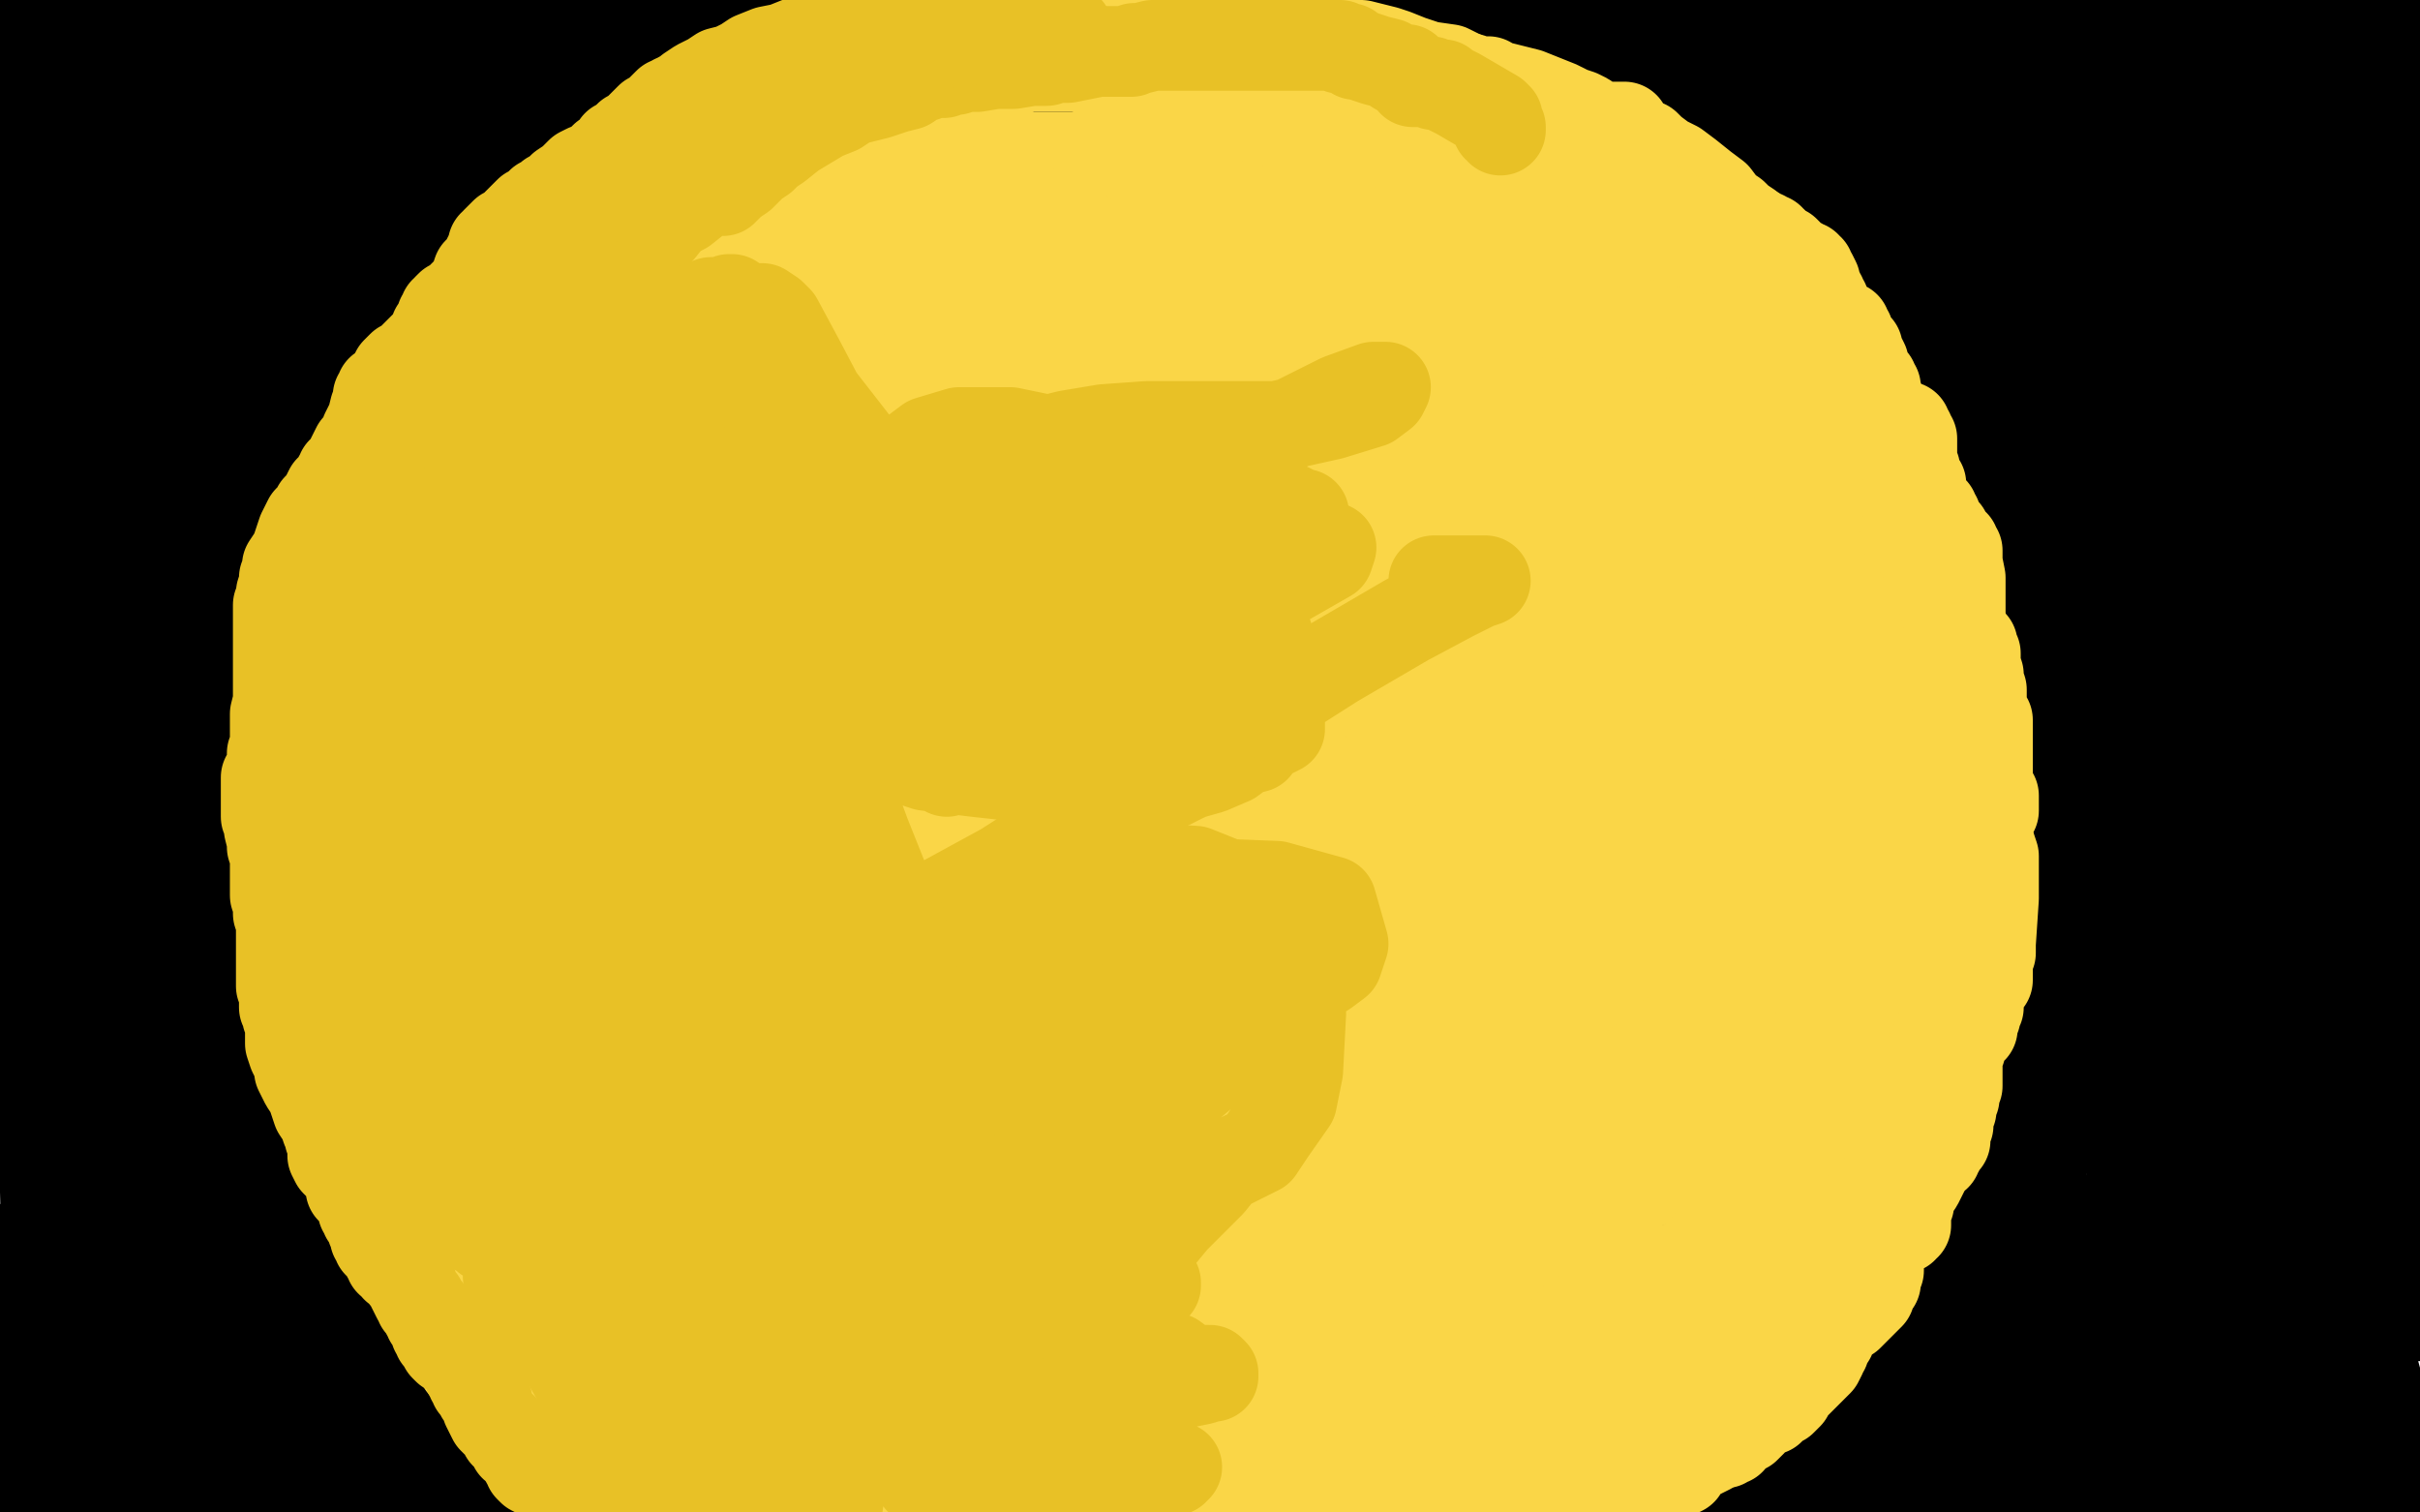
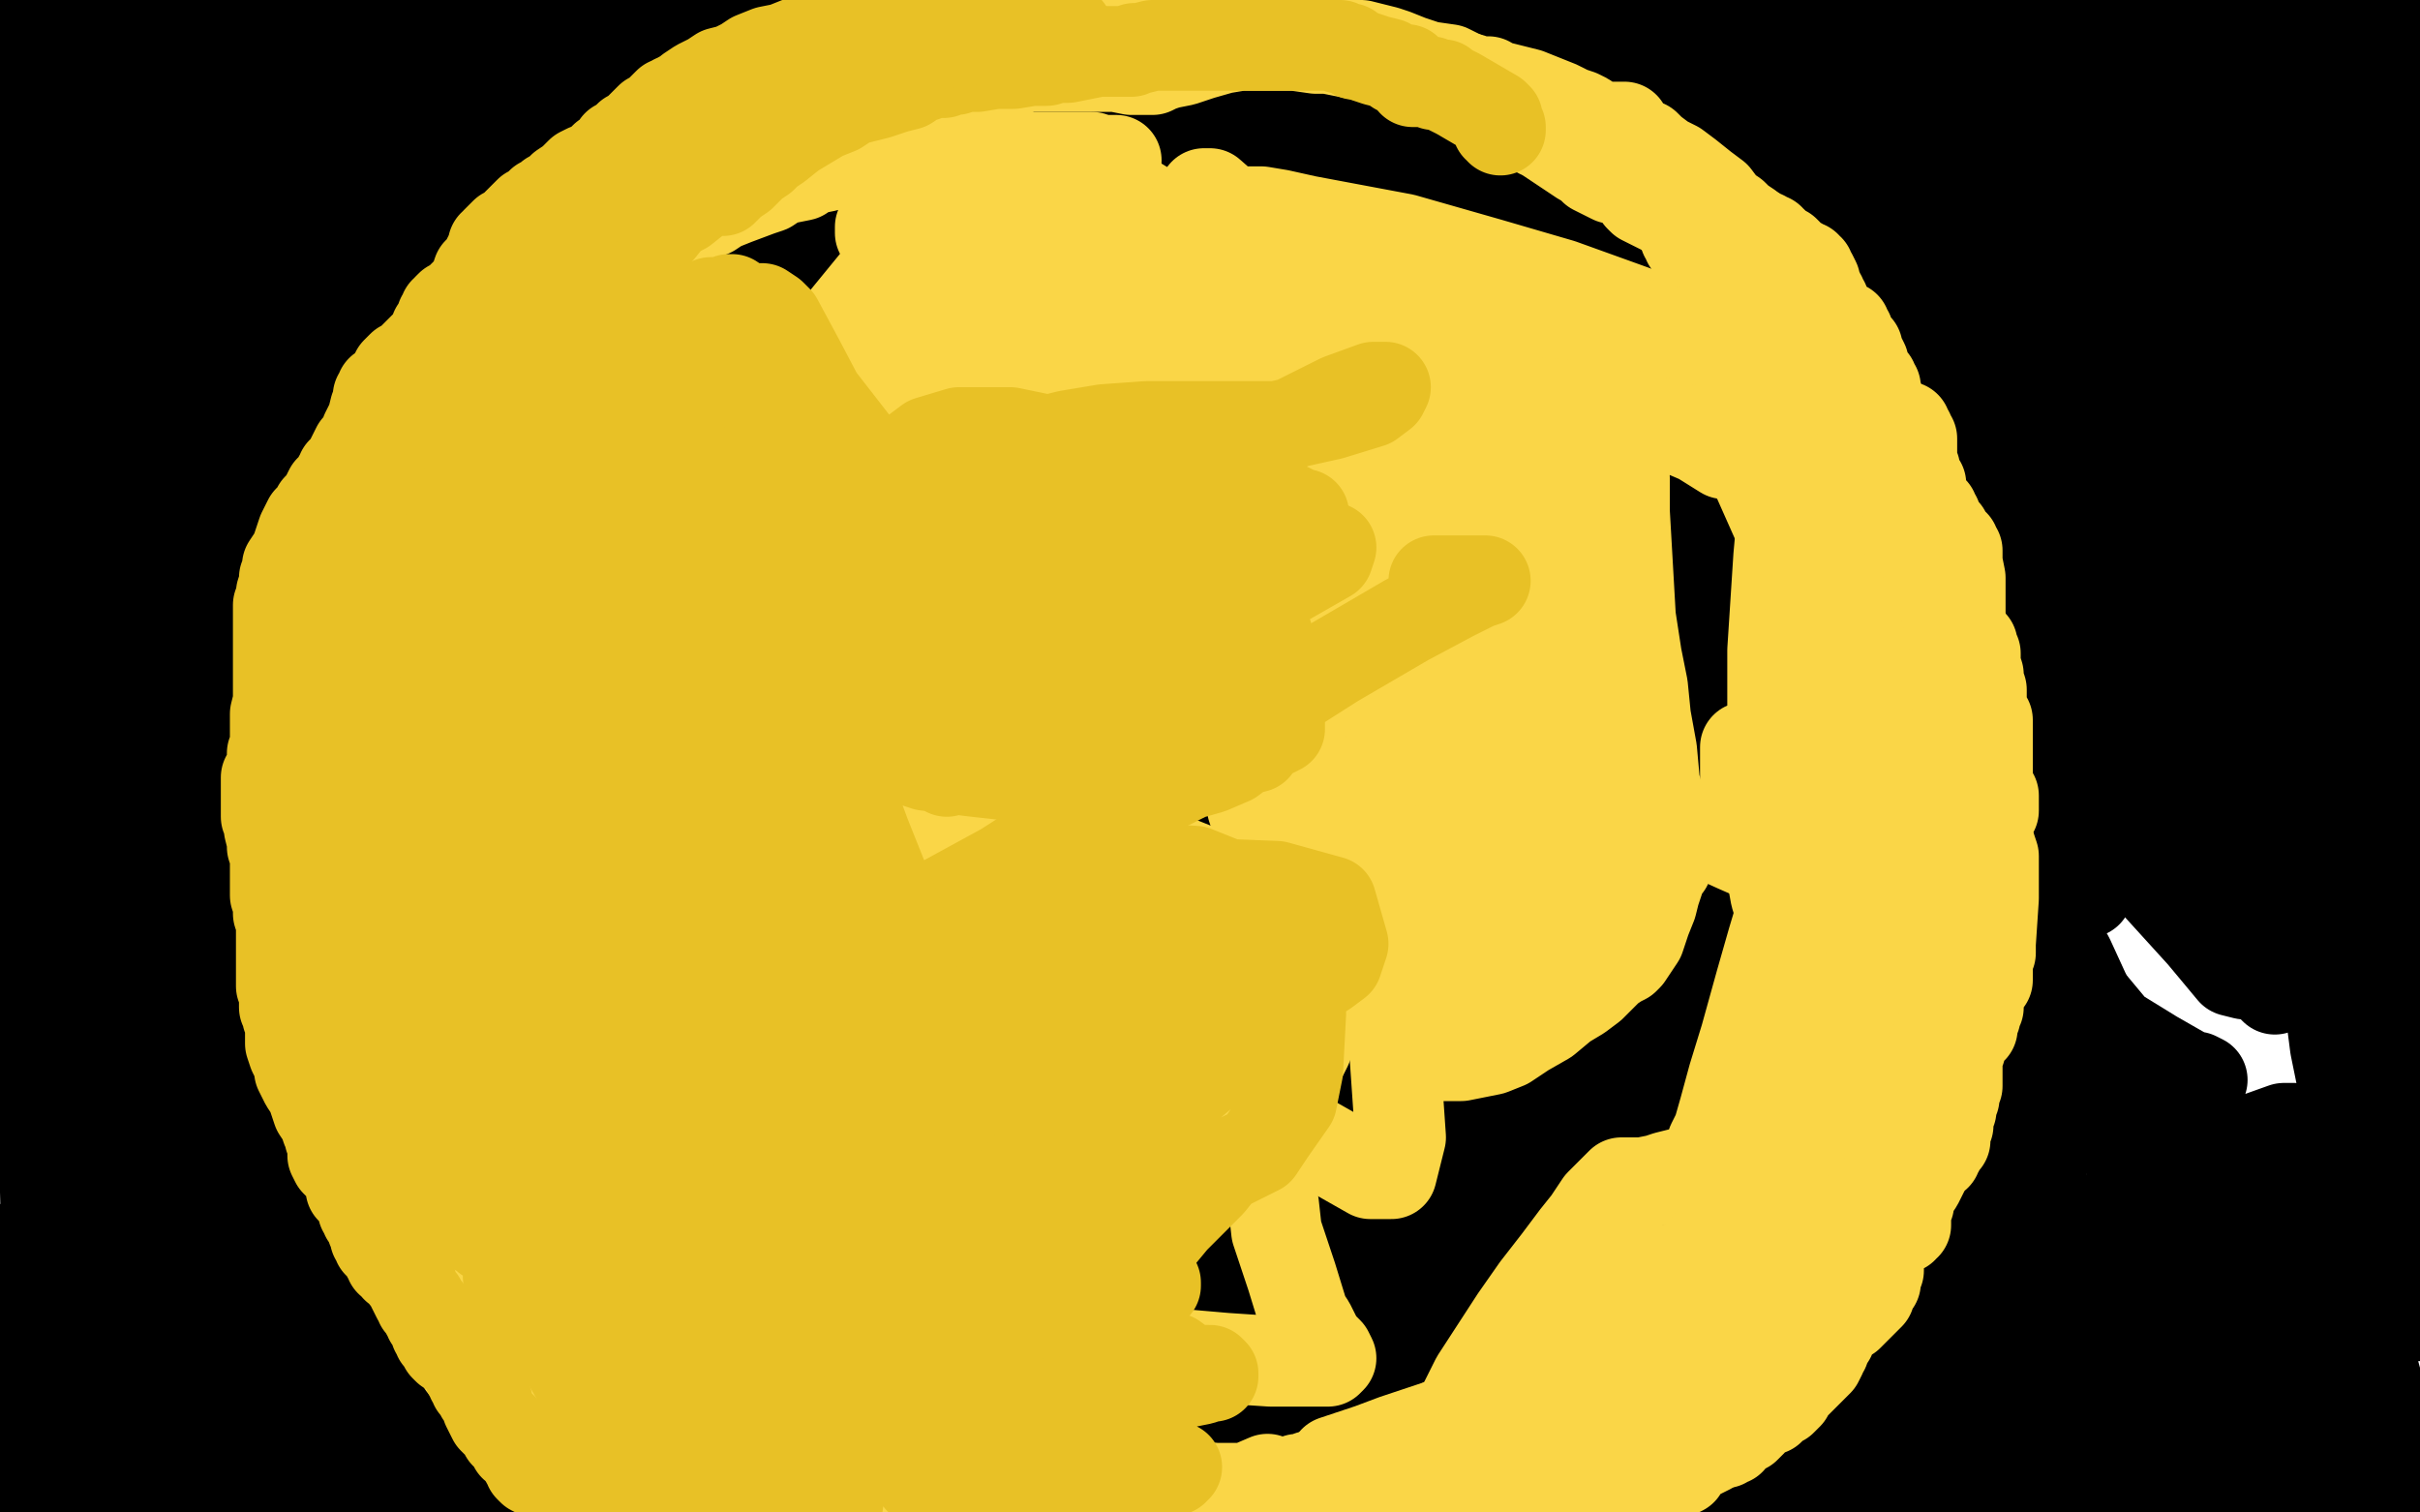
<svg xmlns="http://www.w3.org/2000/svg" width="800" height="500" version="1.1" style="stroke-antialiasing: false">
  <desc>This SVG has been created on https://colorillo.com/</desc>
  <rect x="0" y="0" width="800" height="500" style="fill: rgb(255,255,255); stroke-width:0" />
  <polyline points="11,8 13,8 13,8 17,8 17,8 23,8 23,8 33,8 33,8 50,8 50,8 112,8 112,8 278,13 340,15 381,17 409,18 426,18 432,18 434,17 436,17 444,17 453,16 468,15 483,15 510,15 542,15 562,15 575,15 583,15 586,15 589,13 591,13 593,13 599,14 605,17 616,19 628,21 643,23 668,28 693,33 712,35 726,37 735,37 741,38 743,38 744,38 743,38 741,38 734,37 716,35 652,25 577,9 744,2 753,8 755,10 753,11 745,11 731,11 714,11 688,11 652,10 611,7 550,4 481,0 528,0 557,2 578,4 591,6 596,7 592,7 573,9 542,9 482,9 408,11 337,13 281,14 254,15 230,15 215,15 211,15 209,14 210,14 220,13 236,11 265,7 302,2" style="fill: none; stroke: #000000; stroke-width: 30; stroke-linejoin: round; stroke-linecap: round; stroke-antialiasing: false; stroke-antialias: 0; opacity: 1.0" />
  <polyline points="639,20 637,20 615,19 584,16 537,9" style="fill: none; stroke: #000000; stroke-width: 30; stroke-linejoin: round; stroke-linecap: round; stroke-antialiasing: false; stroke-antialias: 0; opacity: 1.0" />
  <polyline points="302,2 548,4 588,9 613,14 630,18 637,20 639,20" style="fill: none; stroke: #000000; stroke-width: 30; stroke-linejoin: round; stroke-linecap: round; stroke-antialiasing: false; stroke-antialias: 0; opacity: 1.0" />
  <polyline points="537,9 533,4 599,17 673,26 732,34 771,38 794,41 798,36 792,36 789,36 785,36 780,34 776,30 774,26 773,23 772,22 771,19 770,17 770,15 770,14 771,14 774,14 780,15 787,18 793,22 799,26 799,29 797,25 796,20 794,17 794,15 794,14 794,13 795,13 795,14 795,16 795,20 795,25 795,32 795,39 793,45 792,51 791,55 790,57 789,58 788,59 786,56 784,50 782,35 781,20 781,15 781,11 781,7 781,4 781,2 781,3 783,7 785,16 789,37 796,92 799,435 798,434 797,433 797,432 797,430 796,422 796,408 796,373" style="fill: none; stroke: #000000; stroke-width: 30; stroke-linejoin: round; stroke-linecap: round; stroke-antialiasing: false; stroke-antialias: 0; opacity: 1.0" />
  <polyline points="627,100 625,100 625,100 617,99 617,99 601,99 601,99 578,100 578,100 537,106 537,106 485,113 485,113 400,125 400,125 352,134 320,142 296,147 282,149 275,151 276,150 292,146 321,142 372,137 471,134 543,135 660,143 739,155 793,163 799,139 763,113 709,86 644,66 570,54 525,50 492,49 467,50 453,52 447,53 447,54 449,54 463,57 487,63 526,74 576,89 637,104 673,115 707,123 732,127 746,131 751,131 749,128 741,122 721,107 693,93 634,81 575,83 516,94 489,103 464,113 448,122 445,125 443,129 458,132 495,132 542,132 607,128 657,124 688,120 712,116 724,113 730,105 731,95 727,81 708,69 680,60 622,54 558,60 519,70 488,80 475,85 463,89 469,90 487,88 520,86 579,85 635,85 685,86 714,86 742,84 752,82 758,80 758,77 751,72 727,66 694,64 631,70 591,87 556,103 541,112 532,119 531,122 546,126 580,127 646,128 716,133 770,138 799,141" style="fill: none; stroke: #000000; stroke-width: 30; stroke-linejoin: round; stroke-linecap: round; stroke-antialiasing: false; stroke-antialias: 0; opacity: 1.0" />
  <polyline points="770,87 770,89 770,89 770,93 770,93 770,96 770,96 770,101 770,101 770,107 770,107 771,113 772,118 772,120 772,122 772,121 771,98 769,66 768,11 767,1 765,14 763,23 759,37 755,48 751,58 743,65 728,71 718,69 710,65 701,61 695,56 686,48 675,39 665,32 658,27 652,22 649,20 645,17 644,16 645,16 649,16 659,17 688,26 720,40 751,51 774,60 788,65 794,67 798,68 796,68 782,64 752,57 696,55 615,63 516,86 442,108 398,120 371,124 354,124 344,118 339,112 338,104 341,89 349,71 362,57 385,44 402,37 426,29 440,26 467,21 501,18 522,18 536,18 545,18 549,19 550,19 551,19 551,20 547,20 536,21 519,23 490,28 449,37 419,44 394,48 377,51 366,52 361,52 362,52 377,46 409,37 516,31 580,36 646,44 690,46 720,46 737,45 747,42 752,39 752,35 739,30 714,25 684,24 652,26 604,39 558,57 502,81 453,102 412,119 383,129 360,135 347,138 342,138 342,137 348,134 361,130 383,125 409,123 441,122 466,122 509,122 535,123 551,123 558,123 561,120 552,108 532,94 483,78 432,75 364,86 301,108 255,125 232,134 214,139 204,140 199,140 198,138 199,131 211,117 222,106 247,94 271,83 294,77 322,72 365,69 398,69 429,69 456,69 474,70 481,71 477,73 454,75 424,78 342,97 251,130 179,157 129,174 101,182 89,184 81,185 80,183 82,175 94,158 121,140 160,115 223,83 297,55 348,43 409,33 458,30 487,30 505,30 513,31 508,33 487,42 449,56 392,83 307,137 222,190 140,243 89,281 65,301 51,310 46,312 46,308 61,297 82,277 128,238 185,199 260,164 336,135 419,111 487,97 544,91 574,91 590,91 595,91 591,92 574,94 533,101 461,117 368,153 261,198 170,237 107,262 81,273 68,278 64,278 70,277 82,273 107,259 154,226 225,188 303,140 394,90 451,58 477,45 490,38 492,34 476,31 445,33 389,49 316,80 238,128 175,185 132,224 113,242 102,252 99,255 97,257 98,257 104,257 114,257 137,249 189,218 261,181 353,131 430,91 500,61 540,47 560,39 564,37 558,35 530,36 475,52 388,83 299,126 107,258 98,265 95,267 97,267 105,267 124,260 163,236 223,204 286,173 391,122 418,109 436,101 444,96 447,92 443,90 413,89 346,110 252,146 149,214 51,277 32,303 94,260 161,209 210,170 232,153 257,136 273,125 282,117 284,113 279,110 265,110 234,115 194,130 149,156 87,193 4,255 18,276 97,228 185,179 272,138 337,113 369,102 368,100 352,100 318,112 264,140 183,185 105,247 31,302 30,319 77,286 139,242 169,219 193,201 203,194 208,190 203,190 184,200 159,214 109,244 63,285 15,323 28,340 46,330 52,326 54,325 58,324 55,328 40,340 22,354 28,320 44,306 56,295 62,291 66,288 65,288 55,293 41,303 26,317 15,327 12,330 9,332 5,334 3,337 2,338 2,339 3,339 4,339 6,339 9,339 12,339 15,340 18,341 18,343 18,345 17,348 14,350 11,352 7,353 4,354 2,271 5,258 7,252 7,249 8,247 8,248 8,250 9,255 12,264 15,272 18,279 20,286 20,294 20,298 19,300 17,299 11,287 8,272 8,250 8,227 11,204 16,183 19,169 22,158 23,153 23,151 24,151 25,152 29,159 36,169 41,179 51,202 58,224 63,246 63,255 63,262 62,264 54,260 44,251 34,235 22,205 16,176 14,145 17,112 23,88 31,65 37,51 41,42 43,37 45,34 46,35 46,42 47,55 49,81 50,115 53,197 54,258 54,308 54,340 53,358 52,365 50,363 46,349 39,320 31,277 23,227 20,172 23,110 31,57 36,30 41,5 48,6 50,30 52,62" style="fill: none; stroke: #000000; stroke-width: 30; stroke-linejoin: round; stroke-linecap: round; stroke-antialiasing: false; stroke-antialias: 0; opacity: 1.0" />
  <polyline points="58,167 59,211 59,211 59,240 59,240 59,258 58,267 53,268 41,255 23,234 8,209 5,49 15,69" style="fill: none; stroke: #000000; stroke-width: 30; stroke-linejoin: round; stroke-linecap: round; stroke-antialiasing: false; stroke-antialias: 0; opacity: 1.0" />
  <polyline points="25,100 38,164 38,164 40,188 40,188 42,209 42,209 42,222 38,222 33,206 24,185 11,148 2,118 2,23 7,7 24,1 24,4 24,10 23,19 23,29 22,39 21,50" style="fill: none; stroke: #000000; stroke-width: 30; stroke-linejoin: round; stroke-linecap: round; stroke-antialiasing: false; stroke-antialias: 0; opacity: 1.0" />
  <polyline points="21,57 21,63 21,63 21,67 21,67 21,71 21,71 21,73 21,73" style="fill: none; stroke: #000000; stroke-width: 30; stroke-linejoin: round; stroke-linecap: round; stroke-antialiasing: false; stroke-antialias: 0; opacity: 1.0" />
  <polyline points="21,74 21,72 21,72 19,70 19,70 19,67 19,67 18,63 18,63 18,57 18,57 17,51 17,51 17,47 17,47 17,45 17,42 17,40 19,39 27,38 39,38 66,38 104,45 157,56 241,76 292,86 332,91 361,92 379,92 389,92 386,91 376,85 357,73 328,60 287,46 250,38 168,24 102,21 36,21 50,23 118,20 202,18 282,16 323,14 362,14 390,14 408,14 416,14 418,14 415,15 402,15 380,15 351,16 313,19 268,25 219,33 189,38 171,41 161,42 157,43 161,42 181,37 210,32 255,25 319,20 384,19 437,21 459,24 481,27 493,30 498,31 496,32 479,32 429,27 360,21 265,19 154,25 51,37 28,44 102,39 151,38 218,38 267,42 304,49 334,58 354,65 367,71 371,73 367,74 350,69 307,55 261,43 203,31 135,25 83,25 46,26 20,31 10,33 7,34 7,35 9,35 24,35 47,35 71,36 100,38 133,41 171,45 202,48 231,50 253,52 267,54 276,55 280,56 275,56 261,56 224,54 174,52 105,51 11,52 88,101 139,112 200,125 257,135 268,138 272,140 268,141 256,141 241,140 214,133 187,120 153,107 126,98 98,92 71,88 52,85 43,84 35,83 33,83 37,83 51,83 78,81 137,79 195,79 257,79 336,80 349,81 359,82 355,82 336,82 290,80 240,78 182,76 132,75 77,75 51,75 36,76 24,76 20,76 22,76 32,78 45,79 68,82 96,88 134,95 168,105 197,113 219,119 230,123 234,125 234,126 230,126 215,124 184,116 140,106 87,99 30,95 34,106 85,115 139,125 190,134 219,138 237,141 247,143 249,144 241,148 225,149 189,150 116,149 40,145 31,151 81,151 105,151 120,151 127,151 130,152 131,151 119,147 101,141 76,136 58,134 52,134 47,134 42,133 40,133 41,133 47,133 60,133 82,133 113,134 134,136 153,139 168,140 177,141 183,142 185,142 185,143 179,147" style="fill: none; stroke: #000000; stroke-width: 30; stroke-linejoin: round; stroke-linecap: round; stroke-antialiasing: false; stroke-antialias: 0; opacity: 1.0" />
  <polyline points="31,250 32,250 32,250 138,181 138,181 158,163 158,163 172,149 181,140 187,134 189,132 189,131" style="fill: none; stroke: #000000; stroke-width: 30; stroke-linejoin: round; stroke-linecap: round; stroke-antialiasing: false; stroke-antialias: 0; opacity: 1.0" />
  <polyline points="44,247 4,329 4,329 36,312 36,312 71,293 71,293 99,280 99,280 119,266 119,266 115,268 108,275 96,284 81,296 62,312 37,335 16,357 10,369 51,338 102,297 177,240 228,200 279,159 306,139 318,130 321,129 321,130 315,140 302,155 277,175 240,204 183,247 144,276 96,313 67,337 53,349 39,360 32,368 27,376 24,381 23,384 26,385 38,383 50,377 93,351 134,325 208,270 253,232 280,208 296,194 304,187 307,185 307,186 303,191 284,206 252,226 192,267 121,319 43,384 20,419 98,353 176,283 242,226 280,191 300,172 311,163 305,167 285,179 258,198 210,231 134,285 49,347 52,436 168,372 280,297 382,236 458,191 497,168 517,157 527,152 523,153 501,158 456,175 384,210 291,252 188,310 94,364 25,411 15,445 173,368 269,325 372,275 448,237 497,215 530,203 548,197 557,194 556,194 544,194 519,195 472,211 385,246 282,298 178,363 76,444 85,477 187,424 301,371 398,331 473,304 516,289 538,282 547,279 543,279 533,279 509,282 459,291 373,309 265,344 153,378 67,407 20,424 20,428 74,406 166,378 285,352 387,333 482,322 540,318 571,318 589,318 600,321 599,322 584,322 549,323 470,330 257,368 163,387 107,399 83,406 77,408 80,409 106,407 173,404 280,404 405,408 523,430 635,468 631,492 558,479 463,466 356,457 240,456 145,457 88,462 65,465 59,466 60,467 74,469 103,470 156,472 244,478 347,487 452,497 598,499 599,499 521,498 436,494 341,495 160,492 229,482 317,477 403,476 490,480 552,483 591,486 619,487 635,487 643,487 644,486 633,484 599,480 541,474 461,470 372,467 276,466 196,466 129,469 89,472 68,474 59,476 56,477 57,477 66,476 76,475 91,474 111,473 138,472 162,472 200,472 233,473 251,476 262,478 269,481 255,481 233,479 191,475 113,471 60,471 28,481 69,480 97,479 120,479 133,479 140,479 142,479 138,479 125,479 102,477 76,476 44,477 14,480 19,495 41,495 72,495 89,495 106,495 119,497 127,497 132,498 133,498 129,496 112,490 90,483 62,478 32,476 0,476 28,477 61,477 97,477 121,479 137,481 147,482 152,483 148,483 133,481 108,477 77,474 43,471 11,471 1,488 16,492 27,494 35,496 40,497 40,498 34,499 8,482 17,474 23,468 27,464 28,459 27,455 19,450 11,448 4,447 1,448 6,450 11,452 13,454 12,452 6,446 0,413 4,427 7,440 12,455 15,466 17,478 19,485 19,488 21,490 21,488 21,486 21,473 16,433 15,394 14,329 14,299 14,286 13,276 12,277 12,281 12,288 13,300 13,317 13,328 13,334 11,343 11,350 11,358 11,368 12,378 15,385 18,393 24,403 33,414 40,420 44,426 48,430 47,433 46,433 45,433 45,434 45,435 45,437 45,440" style="fill: none; stroke: #000000; stroke-width: 30; stroke-linejoin: round; stroke-linecap: round; stroke-antialiasing: false; stroke-antialias: 0; opacity: 1.0" />
  <polyline points="45,452 45,458 45,458 45,462 45,465 45,467 45,469 44,469 44,468 44,466 44,465 46,462 52,458 63,449 89,435 140,408 177,393 212,383 241,377 262,373 275,372 282,372 280,372 272,374 257,378 237,383 219,389 201,394 180,401 158,408 133,416 115,422 102,426 93,428 88,429 86,429 86,428 90,428 96,426 107,423 125,420 144,418 188,416 211,416 246,416 278,417 294,419 308,423 309,424 309,426 299,432 280,440 250,449 207,457 134,465 72,465 44,462 18,459 1,457 159,449 208,449 243,451 269,455 284,457 290,457 289,455 275,447 254,438 230,429 201,422 176,420 152,420 134,420 118,422 100,425 88,427 80,428 75,429 76,429 83,429 101,429 131,431 178,435 215,439 243,441 265,444 279,445 285,445 283,445 279,443 268,438 249,434 223,430 203,428 178,426 163,425 150,425 142,425 139,425 142,426 165,430 218,438 274,445 333,448 379,450 406,451 435,451 457,451 470,450 478,450 482,450 482,448 469,429 460,417 457,416 447,413 435,411 420,409 403,409 370,408 330,408 298,410 268,415 244,419 230,422 223,424 220,425 221,425 225,425 233,426 242,429 261,434 283,438 324,447 372,456 408,462 435,466 454,468 464,468 467,466 451,458 426,449 388,438 359,432 323,427 296,426 282,426 267,426 256,426 250,426 247,426 248,426 259,426 274,427 306,429 352,432 390,434 433,435 470,436 497,436 516,436 525,436 528,436 527,436 518,436 505,435 481,434 463,432 428,431 388,429 360,428 343,428 332,428 329,429 329,431 335,435 348,442 374,449 425,458 479,464 544,466 596,466 643,468 669,470 699,475 710,479 720,483 724,485 725,484 721,477 709,468 697,459 681,449 655,437 618,423 586,416 556,413 527,413 504,413 490,415 484,417 482,419 484,419 492,423 511,431 550,442 643,473 772,485 729,479 692,475 662,473 639,472 625,472 619,472 617,473 617,474 618,475 620,477 624,479 632,482 649,485 673,487 705,488 729,489 760,490 780,491 793,491 798,492 796,493 784,495 758,495 698,493 612,487 544,482 511,479 492,478 479,478 474,478 475,479 481,479 494,480 518,480 560,477 592,473 624,471 649,470 674,469 692,469 704,469 710,469 713,469 708,468 687,462 630,444 557,426 478,412 414,404 379,400 357,399 347,400 345,402 347,404 364,407 398,410 456,413 534,413 607,415 648,417 679,420 693,421 704,422 709,423 705,423 695,423 684,423 673,423 667,423 658,423 648,423 641,424 634,424 631,425 630,426 636,432 654,439 684,447 707,453 732,461 748,465 764,468 775,469 781,469 783,467 777,457 761,445 749,438 748,438 748,437 747,436 746,434 745,431 744,429 744,427 744,426 746,427 748,429 752,433" style="fill: none; stroke: #000000; stroke-width: 30; stroke-linejoin: round; stroke-linecap: round; stroke-antialiasing: false; stroke-antialias: 0; opacity: 1.0" />
  <polyline points="770,467 772,471 772,471 774,475 774,475 775,477 775,477 776,477 776,477 776,476 776,476 773,469 771,461 769,456 766,447 764,438 762,431 760,425 760,422 760,420 760,419 760,420 761,423 765,429 767,434 772,446 777,457 783,469 788,483 793,494 796,493 789,469 782,443 776,419 771,398 767,383 766,377 765,374 765,372 765,373 768,378 771,383 773,386 776,391" style="fill: none; stroke: #000000; stroke-width: 30; stroke-linejoin: round; stroke-linecap: round; stroke-antialiasing: false; stroke-antialias: 0; opacity: 1.0" />
  <polyline points="784,405 772,346 772,346 763,276 763,276 763,232 763,232 763,204 763,204 763,185 763,185 764,174 764,174 765,168 765,167 765,168 765,172 766,179 767,184 769,198 773,218" style="fill: none; stroke: #000000; stroke-width: 30; stroke-linejoin: round; stroke-linecap: round; stroke-antialiasing: false; stroke-antialias: 0; opacity: 1.0" />
  <polyline points="794,300 795,303 795,303 794,302 794,302 787,295 787,295 779,282 779,282 770,260 770,260 761,237 754,216 751,201 747,185 746,174 745,168 745,166 746,167 748,169 751,175 755,184" style="fill: none; stroke: #000000; stroke-width: 30; stroke-linejoin: round; stroke-linecap: round; stroke-antialiasing: false; stroke-antialias: 0; opacity: 1.0" />
  <polyline points="794,288 799,302 799,302 799,305 799,305 786,278 786,278 771,242 771,242 756,192 756,192 752,169 748,145 746,134 745,124 745,119 744,118 744,120 745,123" style="fill: none; stroke: #000000; stroke-width: 30; stroke-linejoin: round; stroke-linecap: round; stroke-antialiasing: false; stroke-antialias: 0; opacity: 1.0" />
-   <polyline points="772,194 773,194 773,194 773,193 773,193 773,191 773,191 773,190 773,190 772,187 772,185 772,184 772,183 772,182 772,181 772,180 772,178 773,174 773,172 774,172 775,172 776,172 777,173 778,175 779,181 779,190 774,218 771,227 767,237 764,246 759,255 753,262 747,268 742,270 738,272 735,273 725,271 712,259 687,207 677,147 674,51 731,4 741,67 752,145 762,225 773,303 779,345 780,374 775,377 765,375 749,360 728,340 708,322 680,265 674,216 673,159 677,122 682,90 686,69 689,58 692,56 699,60 708,74 719,96 730,126 755,186 783,247 786,394 761,334 734,275 709,211 691,166 680,141 674,129 669,119 668,116 669,118 677,128 687,144 696,163" style="fill: none; stroke: #000000; stroke-width: 30; stroke-linejoin: round; stroke-linecap: round; stroke-antialiasing: false; stroke-antialias: 0; opacity: 1.0" />
  <polyline points="738,294 742,309 742,309 744,319 744,319 744,322 742,322 738,321 728,309 708,287 690,259 674,228 662,194 654,157 651,139 649,126 649,118 649,116 650,117 656,127 670,146 680,163 692,187 703,217 737,291 745,311 750,322 752,327 750,325 741,309 730,284 720,246 701,137 698,108 696,90 694,76 693,68 693,67 694,69 707,96 720,121 736,155 754,205 767,248 773,271 777,286 781,301 781,302 780,301 751,268 735,238 722,206 688,93 688,94 692,103 700,119 706,128 721,149 729,159 744,186 751,200 757,213 761,219 761,221 758,216 748,204 731,183 705,143 683,114 659,79 639,50 627,35 616,26 612,24 612,25 612,31 615,43 619,61 625,85 632,114" style="fill: none; stroke: #000000; stroke-width: 30; stroke-linejoin: round; stroke-linecap: round; stroke-antialiasing: false; stroke-antialias: 0; opacity: 1.0" />
  <polyline points="653,222 659,256 659,256 661,269 661,269 662,278 662,277 662,276 660,272 658,269 657,266 655,264 654,262 652,258 650,256 652,259 656,267 667,286 684,317 712,378 738,449 702,463 690,437 678,402 673,383 668,361 664,346 662,334 660,328 660,326 662,327 666,331 675,342 686,357 709,389" style="fill: none; stroke: #000000; stroke-width: 30; stroke-linejoin: round; stroke-linecap: round; stroke-antialiasing: false; stroke-antialias: 0; opacity: 1.0" />
  <polyline points="743,454 758,480 758,480 768,497 768,497 763,485 749,459 719,406 694,360 671,309 659,272 653,255 650,244 647,235 646,232 645,232 645,234 647,244 650,259 656,276 662,292" style="fill: none; stroke: #000000; stroke-width: 30; stroke-linejoin: round; stroke-linecap: round; stroke-antialiasing: false; stroke-antialias: 0; opacity: 1.0" />
  <circle cx="703.5" cy="394.5" r="15" style="fill: #000000; stroke-antialiasing: false; stroke-antialias: 0; opacity: 1.0" />
  <polyline points="711,395 717,410 717,410 723,424 723,424 725,431 725,431 727,434 727,434 726,435 725,435 724,435 722,435 720,435 717,435 716,435 714,435 713,434 713,432 715,430 718,427 722,422 729,417 741,408 746,405 749,402 751,401 752,400 752,399 750,399 747,398 740,398 731,398 725,399 719,400 715,400 713,400 713,399 716,397 727,390 741,383 749,379 752,378 757,375 759,374 759,373 755,373 741,378 731,381 722,384 717,385 714,385 713,385 712,385 713,385 714,384 715,383 715,381 716,379 717,377 717,374 717,372 717,369 717,367 717,366 716,366 716,364 714,364 712,364 708,364 705,364 703,364 700,364 699,364 698,364 698,362 697,361 697,360 698,359 702,357 706,356 711,355 716,355 720,355 724,356 726,356 728,357 726,357 719,353 712,349 699,341 689,329 676,316 657,287 645,263 637,240 633,216 632,198 632,185 633,179 634,176 634,175 635,175 635,176 635,178 638,184 643,193 660,228 672,253 681,270 687,282 690,290 690,295 683,293 666,275 653,255 641,229 630,199 622,172 617,144 613,127 611,118 607,104 605,96 604,90 603,87 603,88 603,94 605,102 609,117 618,160" style="fill: none; stroke: #000000; stroke-width: 30; stroke-linejoin: round; stroke-linecap: round; stroke-antialiasing: false; stroke-antialias: 0; opacity: 1.0" />
  <polyline points="645,345 654,417 654,417 659,461 659,461 661,485 661,485 661,493 661,493 659,492 659,492 655,484 655,484 648,471 648,471 644,446 639,416 634,372 631,328 630,281 630,252 635,205 637,187 639,174 641,167 641,165 641,166 642,170 644,178" style="fill: none; stroke: #000000; stroke-width: 30; stroke-linejoin: round; stroke-linecap: round; stroke-antialiasing: false; stroke-antialias: 0; opacity: 1.0" />
  <circle cx="669.5" cy="283.5" r="15" style="fill: #000000; stroke-antialiasing: false; stroke-antialias: 0; opacity: 1.0" />
  <polyline points="653,312 652,311 652,311 651,311 651,311 650,311 649,311 646,310 643,309 641,307 637,303 633,296 628,288 625,277 622,266 621,256 621,249 621,243 621,240 622,243 626,251 633,267 642,299 650,331 661,402 664,437 665,452 664,465 656,470 646,460 636,443 618,406 603,370 594,329 590,288 590,259 592,242 594,228 596,219 598,213 599,210 599,209 600,210 601,211 605,219 613,232 630,273 649,348 657,391 661,418 660,434 651,441 637,435 621,417 608,382 596,328 590,259 589,192 591,139 595,107 600,87 602,79 604,72 605,73 604,81 604,97 607,114 610,129 611,148 611,165 608,189 604,216 593,243 567,283 544,313 528,333 518,344 515,346 514,345 523,336 540,317 567,287 618,237 662,192 697,159 714,144 726,134 730,131 734,129 735,129 734,129 730,129 719,130 679,145 581,204 481,278 384,360 315,421 283,451 270,465 272,463 284,445 313,425 359,382 424,329 482,288 527,259 563,237 590,223 612,210 626,202 646,193 665,184 648,178 548,212 437,278 216,436 143,494 159,472 223,420 311,351 513,224 607,169 680,133 736,109 740,106 729,107 695,121 628,150 528,206 423,274 312,365 227,439 161,496 169,494 233,443 327,369 441,294 549,219 644,159 703,124 723,113 724,110 710,112 665,127 594,151 505,189 404,240 313,292 235,347 182,388 161,405 155,410 158,406 168,392 193,374 244,333 324,285 417,241 513,198 600,164 652,148 675,143 680,140 674,138 649,140 600,152 523,173 432,212 338,259 262,303 204,340 175,360 162,368 157,370 157,369 161,363 173,352 201,328 247,294 322,242 411,183 493,140 537,118 560,109 568,106 563,106 536,115 474,145 387,195 287,261 187,337 104,407 58,448 40,462 31,468 29,468 29,466 30,461 39,449 56,431 84,401 127,361 219,284 306,214 397,148 471,99 524,70 548,57 560,52 558,52 544,60 506,81 437,122 363,176 283,232 213,285 137,346 124,356 114,365 110,368 113,367 125,358 148,346 193,324 269,285 389,231 495,178 589,124 658,85 690,66 701,58 700,58 682,64 640,86 564,125 468,179 373,233 296,279 234,313 194,338 174,351 165,357 161,359 162,356 172,346 188,336 222,309 275,270 347,218 437,154 491,118 509,108 525,99 529,95 527,95 517,95 489,104 443,128 378,163 318,203 281,231 267,242 260,247 254,250 254,251 255,252 258,252 271,252 290,247 321,241 368,230 403,222 434,216 459,212 474,210 483,210 482,211 470,221 431,243 361,282 278,334 199,383 150,417 125,433 117,439 111,443 114,443 126,441 144,438 178,434 218,429 278,417 345,394 398,375 450,355 496,339 528,326 550,317 561,313 562,310 554,305 535,302 498,302 445,312 380,325 305,346 257,365 216,383 189,396 176,404 172,407 176,404 197,394 229,378 287,353 370,311 467,263 569,224 649,188 698,163 720,151 731,144 734,142 729,143 710,151 677,163 617,183 532,216 440,256 355,291 291,319 257,334 239,344 228,350 225,353 228,352 240,350 259,343 288,332 336,309 400,279 463,251 527,226 570,209 597,198 614,190 623,187 627,186 627,187 615,194 592,208 529,246 459,292 377,350 249,449 223,471 212,482 218,482 236,477 262,468 298,453 351,428 399,408 432,395 466,381 480,373 494,363 504,356 510,350 513,346 514,345 515,343 513,342 505,340 491,340 449,351 402,370 317,414 260,452 230,473 216,486 210,491 212,490 232,476 259,461 315,433 396,386 489,337 575,290 648,249 684,226 703,212 714,204 718,202 716,204 702,212 678,225 638,246 596,267 542,293 497,315 479,324 461,332 450,339 443,343 440,345 442,344 462,333 516,303 574,267 646,226 701,192 733,172 752,160 763,153 768,150 767,150 748,157 703,176 642,205 571,238 529,261 492,281 479,290 465,299 459,304 460,303 466,299 478,294 485,291 518,276 560,258 585,247 604,239 618,233 628,229 632,228 631,228 617,238 578,269 501,326 412,388 338,452 301,488 329,490 384,461 455,413 524,363 583,316 619,289 649,267 669,254 679,247 684,245 680,248 664,257 645,268 620,282 603,293 579,306 557,317" style="fill: none; stroke: #000000; stroke-width: 30; stroke-linejoin: round; stroke-linecap: round; stroke-antialiasing: false; stroke-antialias: 0; opacity: 1.0" />
  <polyline points="522,341 526,341 538,340 566,329 630,293 724,228 792,173" style="fill: none; stroke: #000000; stroke-width: 30; stroke-linejoin: round; stroke-linecap: round; stroke-antialiasing: false; stroke-antialias: 0; opacity: 1.0" />
  <polyline points="557,317 545,325 534,332 526,337 521,340 522,341" style="fill: none; stroke: #000000; stroke-width: 30; stroke-linejoin: round; stroke-linecap: round; stroke-antialiasing: false; stroke-antialias: 0; opacity: 1.0" />
  <polyline points="792,173 758,200 685,255 605,314 537,369 508,396 490,416 477,431 470,440 466,448 465,453 465,458 465,462 466,464 468,464 469,464 473,462 480,460 493,456 513,446 533,435 555,424 576,413 590,406 597,402 603,399 607,396 601,396 591,396 563,401 526,417 459,447" style="fill: none; stroke: #000000; stroke-width: 30; stroke-linejoin: round; stroke-linecap: round; stroke-antialiasing: false; stroke-antialias: 0; opacity: 1.0" />
  <polyline points="404,486 448,452 510,399 577,338 643,286 691,249 716,228 730,217 736,213" style="fill: none; stroke: #000000; stroke-width: 30; stroke-linejoin: round; stroke-linecap: round; stroke-antialiasing: false; stroke-antialias: 0; opacity: 1.0" />
  <polyline points="459,447 429,464 406,479 390,492 383,498 384,499 404,486" style="fill: none; stroke: #000000; stroke-width: 30; stroke-linejoin: round; stroke-linecap: round; stroke-antialiasing: false; stroke-antialias: 0; opacity: 1.0" />
  <polyline points="736,213 737,214 731,218 721,222 712,224 705,230 685,241 665,257 644,276 625,293 615,303 607,313 608,315 612,315 619,315 635,315 648,314 649,313 658,311 663,309 670,308 676,306 679,305 682,304 680,304 665,310 638,327 602,351 568,382 526,424 514,440 502,453 496,462 494,465 495,464 506,455 522,442 536,429 557,410 578,388 597,366 612,346 625,329 636,317 641,311 643,309 642,309 640,309 638,309 636,311 634,312 628,316 620,320 603,332 585,346 572,354 562,362 555,367 550,371 548,372 549,371" style="fill: none; stroke: #000000; stroke-width: 30; stroke-linejoin: round; stroke-linecap: round; stroke-antialiasing: false; stroke-antialias: 0; opacity: 1.0" />
  <polyline points="592,93 591,92 591,92 591,90 591,90 591,89 591,89 589,89 589,89 589,87 589,87 588,87 588,86 588,85 587,84 586,83 586,82 585,82 585,80 584,79 582,78 580,77 578,75 575,73 573,71 570,69 567,65 563,62 558,58 554,55 550,53 546,50 544,48 541,47 539,45 538,44 537,44 537,42 536,42 534,42 533,42 531,42 530,42 527,41 524,39 522,38 519,37 517,36 515,35 510,33 505,31 501,30 497,29 493,28 492,27 489,27 486,26 482,25 476,24 473,24 471,24 469,24 467,23 465,22 464,21 463,21 460,21 456,19 453,19 449,18 444,17 439,16 435,16 428,15 423,15 418,15 410,15 404,16 397,18 391,20 386,21 383,22 381,23 380,23 379,23 377,23 374,23 369,22 366,22 363,22 358,22 349,22 340,22 332,24 323,26 302,29 300,30 299,30 298,30 294,30 288,32 284,33 280,35 276,36 270,38 265,39 258,41 250,44 244,46" style="fill: none; stroke: #fad647; stroke-width: 30; stroke-linejoin: round; stroke-linecap: round; stroke-antialiasing: false; stroke-antialias: 0; opacity: 1.0" />
  <polyline points="208,63 207,65 205,66" style="fill: none; stroke: #fad647; stroke-width: 30; stroke-linejoin: round; stroke-linecap: round; stroke-antialiasing: false; stroke-antialias: 0; opacity: 1.0" />
  <polyline points="244,46 237,48 231,50 225,52 220,54 216,57 213,59 210,61 208,63" style="fill: none; stroke: #fad647; stroke-width: 30; stroke-linejoin: round; stroke-linecap: round; stroke-antialiasing: false; stroke-antialias: 0; opacity: 1.0" />
  <polyline points="205,66 204,66 203,66 200,67 198,68 196,70 194,72 193,73 187,76 182,78 177,81 173,84 169,87 166,90 164,93 161,96 160,99 158,101 157,104 155,108 152,112 150,116 147,120 145,125 142,130 139,136 138,140 138,141 137,141 137,143 137,144 136,145 135,147 134,150 132,152 130,156 125,163 121,169 118,176 114,182 110,191 108,197 105,209 104,217 103,226 103,231 103,237 103,244 103,253 103,258 104,266 106,273 108,279 109,284 110,287 110,288 110,289 110,291 109,293 108,296 108,298 108,302 108,309 108,315 108,320 110,328 112,340 114,348 117,359 121,372 125,383 130,397 135,408 139,419 143,427 144,430 145,430 145,432 146,433 147,435 151,437 154,439 158,442 162,446 165,450 170,454 176,459 183,463 189,467 194,470 201,473 217,477 226,480 234,483 242,486 248,488 256,491 257,491 259,491 264,491 269,491 278,491 286,491 299,491 322,491 341,491 356,491 377,491 391,491 402,492 412,492 419,489" style="fill: none; stroke: #fad647; stroke-width: 30; stroke-linejoin: round; stroke-linecap: round; stroke-antialiasing: false; stroke-antialias: 0; opacity: 1.0" />
  <polyline points="441,483 447,481 453,479 461,476 470,473 479,470 487,466" style="fill: none; stroke: #fad647; stroke-width: 30; stroke-linejoin: round; stroke-linecap: round; stroke-antialiasing: false; stroke-antialias: 0; opacity: 1.0" />
-   <polyline points="419,489 420,489 422,489 427,488 432,487 436,485 441,483" style="fill: none; stroke: #fad647; stroke-width: 30; stroke-linejoin: round; stroke-linecap: round; stroke-antialiasing: false; stroke-antialias: 0; opacity: 1.0" />
  <polyline points="487,466 496,461 503,457 508,454 513,450 516,446 520,441 524,435 528,431 530,427 532,424 534,422 535,420 537,420 541,420 545,420 546,420 551,420 556,419 562,416 567,411 574,407 581,403 590,399 596,396 603,390 611,378 615,371 619,343 619,329 618,315 617,306 616,298 612,288 612,287 613,281 615,275 616,271 618,265 618,258 618,253 618,244 617,232 614,223 610,213 605,201 601,191 598,182 596,177 596,176 595,172 595,169 595,168 595,167 595,166 595,165 595,162 595,160 595,158 594,156 594,153 594,149 594,145 593,140 593,137 593,134 592,132 591,128 591,125 590,121 589,118 588,115 588,113 587,112 587,111 586,110 585,107 585,106 585,104 585,102 584,98 584,96 584,93 582,91 580,87 578,84 574,81 571,78 568,75 565,71 562,69 560,67 560,65 559,64 558,63 558,62 556,62 555,62 555,61 556,61 557,61 559,61 561,62 563,63 565,64 566,66 569,68 571,70 573,72 576,77 577,79 578,81 580,83 581,84 582,85 582,86 583,87 584,88 584,90 585,91 586,92 587,92 588,94 589,95 590,96 591,98 593,102 594,105 595,108 599,115 600,120 601,126 603,132 604,139 606,144 607,152 607,153 607,155 608,156 608,158 610,162 611,165 612,169 612,173 613,177 614,182 615,189 615,197 617,207 618,214 619,221 620,228 621,236 622,243 622,245 622,247 621,250 620,252 620,253 620,255 620,257 620,259 620,261 621,264 621,266 621,271 621,277 621,282 621,288 621,293 621,298 621,304 621,308 621,313 620,317 620,321 617,327 615,333 612,338 609,343 606,347 606,349 604,350 602,353 602,354 602,355 602,357 602,358 602,360 602,361 602,363 602,365 602,367 600,370 599,374 597,378 595,381 593,384 592,387 590,389 589,392 588,394 587,396 586,398 586,399 584,401 583,403 582,405 581,407 580,409 577,411 575,414 573,416 571,419 565,426 562,429 559,432 557,434 553,437 551,438 548,439 545,441 545,442 544,442 544,443 542,443 541,444 539,445 537,446 535,448 527,455 527,456 526,456 525,457 523,457 520,458 518,459 515,460 513,461 510,462 503,465 498,468 495,470 491,472 489,473 486,474 484,475 483,476 482,476 481,476 480,476 479,476 479,478 476,478 475,479 473,480 470,480 468,481 466,481 465,481 463,481 462,481 461,481 460,481 459,481 458,481 457,481 454,482 453,482 452,482 452,483 451,483 451,484 449,484 448,484 447,485 446,485 445,485 444,486 443,486 442,486 441,488 440,488 438,488 437,488 436,488 435,488 434,488 433,488 432,489 431,489 430,489 429,489 429,490 430,490 431,490 432,490 433,490 434,490 435,490 436,490 437,490 438,490 439,490 440,490 441,490 442,490 443,490 444,490 445,490 446,490 446,489 447,489 447,488 449,488 450,486 451,486 452,486 452,484 454,483 455,483 457,482 459,482 460,482 461,481 464,479 468,477 472,474 475,472 478,470 480,469 482,467 483,466 485,462 488,456 501,436 508,426 515,417 521,409 525,404 529,398 533,394 536,391 537,391 538,391 539,391 543,391 548,390 551,389 559,387 566,385 573,383 579,380 583,377 586,375 589,372 590,370 590,368 590,367 590,365 588,365 586,365 583,366 575,371 572,374 570,375 568,377 567,378 566,379 566,378 568,374 570,367 573,356 577,343 582,325 586,311 589,301 591,294 591,291 591,292 591,295 590,298 589,303 589,307" style="fill: none; stroke: #fad647; stroke-width: 30; stroke-linejoin: round; stroke-linecap: round; stroke-antialiasing: false; stroke-antialias: 0; opacity: 1.0" />
  <polyline points="591,318 592,320 592,320 593,321 593,321 594,321 594,321 594,319 594,319 593,315 593,315 591,309 587,296 585,285 581,272 579,261 578,254 577,249 577,247 577,248 577,252 577,258 577,265 579,271 583,281 586,290 589,295 591,300 593,306 594,303 592,295 586,273 586,248 586,215 588,184 590,162 590,151 590,147 590,146 588,146 586,144 584,144 583,144 582,144 582,145 582,147 582,153" style="fill: none; stroke: #fad647; stroke-width: 30; stroke-linejoin: round; stroke-linecap: round; stroke-antialiasing: false; stroke-antialias: 0; opacity: 1.0" />
  <circle cx="597.5" cy="206.5" r="15" style="fill: #fad647; stroke-antialiasing: false; stroke-antialias: 0; opacity: 1.0" />
  <polyline points="571,131 571,132 571,132 572,135 572,135 574,138 574,138 575,143 575,143 578,150 578,150 581,158 581,158 589,176 601,202 609,219 614,231 618,240 619,245 619,246 618,246 617,246 616,246 615,246 614,246 614,248 613,249 612,251 611,253 610,256 608,260 607,265 605,271 603,275 602,279 601,281 600,282 600,281 600,279 600,277 600,275 600,272 601,267 601,263 602,259 603,253 604,242 605,234 605,227 606,223 606,219 606,209 606,200 599,178 595,172 589,163 583,152 578,144 577,141 575,135 574,134 574,133 574,132 573,128 572,124 571,120 570,116 570,110 570,106 569,102 568,99 566,94 564,90 562,86 560,82 558,80 558,78 557,78 557,76 555,72 551,67 548,63 544,59 541,55 539,52 535,49 530,45 524,41 517,38 511,35 507,33 504,32 502,32 500,31 499,31 498,31 497,31 495,31 491,29 489,28 487,27 485,26 479,23 472,22 466,20 461,18 458,17 454,16 450,15 447,15 444,15 442,15 441,15 440,14 438,14 435,13 433,13 432,13 431,13 429,11 426,10 423,10 415,8 412,7 409,7 407,6 406,6 404,5 403,5 401,5 400,5 399,5 398,4 396,4 395,4 394,4 394,5 393,5 392,5 390,5 385,5 384,5 382,5 380,5 378,5 376,5 374,7 371,7 370,7 369,7 367,7 366,7 364,7 363,7 362,7 361,7 357,8 353,9 349,10 346,10 343,12 341,12 338,13 337,13 336,13 335,13 334,13 333,13 331,13 330,14 328,14 326,14 323,15 320,16 318,16 313,18 311,18 309,18 308,19 307,19 303,20 302,20 300,20 298,20 297,20 295,21 294,21 293,21 292,21 291,21 290,22 288,22 286,23 284,24 282,25 279,27 277,28 275,30 273,31 272,32 270,33 268,33 267,34 266,34 264,35 263,35 261,37 259,37 258,37 257,37 256,38 255,39 254,40 253,41 251,42 249,43 248,44 247,45 247,46 249,46 253,42 257,39 259,37 260,36 261,36 262,35 263,35 264,34 264,33 263,33 260,33 256,34 252,36 245,40 237,42 230,45 224,48 219,51 214,53 210,55 203,60 199,62 196,65 190,70 188,72 186,73 184,74 182,76 180,79 178,81 177,83 176,85 176,87 176,88 174,88 174,89 173,90 172,91 172,92 172,93 171,93 171,94 170,94 170,96 168,96 168,98 166,99 164,101 162,102 159,104 157,106 155,108 154,110 154,111 152,111 152,112 151,113 151,114 150,114 150,115 149,115 149,116 147,116 146,117 144,119 143,120 140,123 139,124 137,126 136,127 136,128 134,129 134,131 133,131 133,132 132,133 132,135 132,136 132,137 132,138 130,138 130,139 130,140 129,140 129,141 128,142 128,143 127,144 126,145 126,147 126,149 125,150 125,151 125,152 125,153 124,153 124,155 124,156 123,157 123,158 121,158 120,160 119,161 119,162 118,162 118,163 117,163 116,165 116,166 115,166 115,167 115,168 113,168 113,169 112,170 112,171 112,172 112,173 111,173 111,175 111,176 111,177 111,178 110,179 110,180 110,181 110,182 110,183 109,184 109,185 109,186 109,187 109,188 109,189 109,190 108,191 108,192 108,193 108,194 107,195 107,196 105,198 104,199 104,200 104,201 103,202 103,203 103,204 103,205 102,206 102,207 102,208 102,209 102,210 102,211 102,212 102,213 102,214 102,215 102,216 102,217 102,218 102,219 102,220 102,221 102,222 102,223 102,224 102,225 102,226 102,228 102,229 102,230 102,231 102,232 102,233 102,234 102,235 102,236 102,237 102,238 102,239 102,240 102,241 102,242 102,243 102,244 102,245 102,246 102,247 102,248 101,248 101,249 101,250 101,251 101,252 101,253 100,253 100,254 100,255 100,256 100,257 100,258 100,259 100,260 100,261 100,263 100,264 100,265 100,266 100,268 100,269 100,270 100,271 100,272 100,273 100,274 100,275 100,276 100,277 100,279 100,280 100,281 100,283 100,284 100,285 100,286 100,287 101,288 101,289 101,290 102,291 103,292 105,294 107,297 109,299 111,301 111,302 109,302 109,303 108,303 108,304 107,304 107,305 106,305 106,306 105,307 105,308 105,309 105,310 105,311 105,312 105,311 105,310 105,309 105,308 104,307 103,307 103,305 103,304 102,304 102,303 102,302 102,301 101,300 101,299 101,298 101,297 101,296 101,297 101,298 101,299 101,300 101,301 101,303 101,305 102,307 105,313 106,317 108,320 110,323 112,325 116,327 119,330 123,332 126,333 129,335 134,336 138,337 144,337 146,337 147,336 148,331 151,322 153,309 153,281 153,270 152,259 151,254 150,248 148,244 147,242 146,240 146,241 146,243 148,249 152,262 160,291 168,324 171,343 174,357 175,367 175,371 175,357 175,342 174,322 174,307 175,300 177,290 184,276 194,263 203,255 238,242 266,237 320,228 373,222 405,220 447,217 456,217 460,217 457,217 445,217 431,219 409,221 385,225 356,232 329,241 314,247 299,253 289,258 283,260 280,263 280,264 308,270 333,274 361,280 386,285 390,285 400,289 406,291 405,293 390,293 370,290 341,283 305,273 281,266 261,260 254,259 249,257 245,257 247,257 255,257 280,265 307,275 339,284 377,294 390,298 397,298 405,299 406,298 403,297 398,294 392,292 385,292 378,292 367,292 363,292 361,292 360,293 360,295 360,309 367,322 373,333 379,339 383,343 390,346 397,348 401,349 404,349 405,349 405,345 405,336 403,330 397,311 391,300 385,289 380,279 376,272 374,269 372,268 371,269 371,279 375,292 386,321 397,338 409,356 423,371 453,388 460,388 463,376 461,347 447,291 431,232 416,165 403,114 392,82 378,68 360,57 344,55 325,61 297,84 279,106 268,130 265,150" style="fill: none; stroke: #fad647; stroke-width: 30; stroke-linejoin: round; stroke-linecap: round; stroke-antialiasing: false; stroke-antialias: 0; opacity: 1.0" />
  <polyline points="323,222 331,226 344,234 351,239 357,228" style="fill: none; stroke: #fad647; stroke-width: 30; stroke-linejoin: round; stroke-linecap: round; stroke-antialiasing: false; stroke-antialias: 0; opacity: 1.0" />
  <polyline points="265,150 269,172 278,185 288,199 297,205 312,215 323,222" style="fill: none; stroke: #fad647; stroke-width: 30; stroke-linejoin: round; stroke-linecap: round; stroke-antialiasing: false; stroke-antialias: 0; opacity: 1.0" />
  <polyline points="357,228 346,210 328,195 320,193 309,194 301,199 296,208 291,232 291,258 325,332 348,355 371,368 393,372 419,364 427,356 432,346 433,324 432,314 428,314 422,314 416,314 410,314 403,315 398,315 394,316 390,316" style="fill: none; stroke: #fad647; stroke-width: 30; stroke-linejoin: round; stroke-linecap: round; stroke-antialiasing: false; stroke-antialias: 0; opacity: 1.0" />
  <polyline points="325,129 326,129 326,129 329,129 329,129 333,129 333,129 338,129 338,129 346,129 346,129 355,129 355,129 371,129 390,130 407,132 425,134 436,136 445,138 450,139 453,140 454,140 453,140 450,140 441,138 432,137 411,137 391,137 373,139 357,144 333,150 317,155 305,160 295,164 286,168 283,169 282,170 283,170 288,169 299,168 319,166 348,165 386,165 410,167 429,173 443,179 454,183 460,186 462,188 462,190 458,190 452,190 432,184 409,179 345,165 316,160 292,157 277,155 268,155 272,155 283,158 298,161 319,165 332,167 338,167 371,172 403,176 415,178 426,181 438,183 444,185 454,190 454,191 454,192 451,193 446,194 436,195 423,195 411,196 400,196 388,196 373,196 353,196 347,196 344,196 343,196 344,196 348,196 353,195 362,195 372,194 381,194 388,194 395,194 399,194 403,194 404,194 404,193 392,186 379,178 356,167 338,157 329,149 319,142 313,136 310,133 310,132 310,131 310,130 309,129 308,129 303,127 300,127 298,127 296,127 295,127 294,127 293,127 293,129 292,131 291,134 291,136 291,139 290,141 290,142 290,144 290,145 290,144 290,141 292,137 295,132 299,126 305,119 309,113 313,108 317,103 320,100 323,97 324,95 325,94 326,94 326,92 329,92 331,92 333,91 334,91 336,91 338,91 348,90 352,90 356,90 360,90 365,90 371,91 377,92 381,94 387,99 388,103 388,107 383,119 381,122 375,124 368,124 361,124 355,124 349,122 340,116 337,113 336,112 336,111 336,110 336,109 336,108 340,106 344,104 348,102 356,99 360,98 363,98 366,98 367,98 367,99 366,99 365,98 365,96 363,95 360,92 356,89 349,84 347,82 345,80 344,80 344,79 343,79 342,79 341,79 339,79 335,79 329,79 321,79 314,79 307,79 302,79 297,79 294,79 292,79 292,78 291,77 291,76 291,75 292,75 292,74 295,74 298,72 302,70 306,67 308,65 310,64 311,64 312,63 313,63 314,62 315,62 316,62 318,62 320,62 322,61 324,60 327,59 331,58 336,56 340,55 345,54 348,53 350,53 352,53 353,53 354,53 356,53 359,53 361,53 363,53 365,53 367,53 369,53 368,53 364,53 361,52 358,52 351,52 344,52 336,52 329,52 319,52 310,52 302,52 292,52 287,52 279,53 276,54 273,55 268,56 265,58 260,59 257,60 254,62 251,63 243,66 238,68 235,70 231,71 229,73 227,74 225,75 225,77 224,77 223,77 220,78 217,80 215,81 214,82 213,83 211,84 209,85 204,88 200,92 195,96 192,99 189,101 187,104 184,108 183,110 181,112 180,114 179,117 169,133 166,137 164,141 161,147 161,148 161,149 160,150 159,150 159,151 157,153 156,154 154,156 153,158 152,160 152,162 150,165 149,169 147,173 145,177 143,182 142,185 140,189 140,192 138,195 137,199 136,202 135,206 133,209 132,212 131,216 130,219 129,222 128,224 128,225 127,225 126,226 126,228 125,229 125,230 125,232" style="fill: none; stroke: #fad647; stroke-width: 30; stroke-linejoin: round; stroke-linecap: round; stroke-antialiasing: false; stroke-antialias: 0; opacity: 1.0" />
  <polyline points="127,279 127,281 127,284 127,287 127,291 127,295 127,298 127,302" style="fill: none; stroke: #fad647; stroke-width: 30; stroke-linejoin: round; stroke-linecap: round; stroke-antialiasing: false; stroke-antialias: 0; opacity: 1.0" />
  <polyline points="125,232 125,234 125,237 125,239 125,246 126,251 126,255 126,260 127,264 127,268 127,272 127,276 127,279" style="fill: none; stroke: #fad647; stroke-width: 30; stroke-linejoin: round; stroke-linecap: round; stroke-antialiasing: false; stroke-antialias: 0; opacity: 1.0" />
-   <polyline points="127,302 127,309 128,313 129,315 129,317 129,319 130,321 130,322 130,324 131,326 131,327 131,329 132,330 132,331 134,333 135,337 136,340 138,345 140,351 142,356 143,361 145,365 147,370 149,374 151,379 155,388 156,391 156,394 156,396 156,397 156,396 156,397 157,398 157,400 159,402 160,404 162,407 166,412 169,418 173,423 176,427 180,431 185,435 189,438 193,441 196,442 198,443 199,444 200,444 201,444 202,445 204,445 207,447 210,448 214,450 219,451 227,454 235,456 245,459 254,461 263,464 273,467 286,471 295,473 302,475 308,476 309,476 310,475 313,474 318,473 322,473 327,473 333,473 340,473 351,473 365,474 375,474 383,475 390,475 395,476 398,476 402,475 404,474 405,473 407,473 411,472 416,470 420,469 424,468 429,467 435,465 442,464 447,462 451,461 455,459 457,459 461,457 462,456 463,456 464,455 465,454 469,451 473,447 476,444 479,442 480,440 481,440 481,439 483,439 484,436 485,435 486,433 486,431 488,429 493,422 499,415 503,409 507,403 511,398 513,394 516,390 517,389 517,387 517,386 518,384 518,383 519,382 519,381 519,380 519,379 519,378 519,377 519,375 518,372 516,369 515,367 513,362 512,359 511,356 509,352 508,348 507,345 505,340 503,336 499,331 496,325 492,321 489,317 484,314 479,311 473,308 468,306 464,304 462,304 461,304 460,304 457,302 452,301 448,300 444,299 440,298 433,298 427,298 416,300 394,304 378,309 367,316 355,325 347,333 339,340 333,346 330,350 324,363 317,379 315,387 311,403 311,408 311,414 313,420 317,425 323,431 333,437 344,440 355,440 371,439 388,435 403,429 424,419 433,414 440,408 443,402 445,395 445,390 443,377 439,371 426,362 418,359 409,357 398,355 385,355 377,355 370,355 366,356 363,357 358,361 357,365 355,369 353,379 352,389 352,397 352,403 352,409 352,412 355,418 369,426 376,427 387,428 396,427 406,425 413,422 417,420 423,417 427,412 430,408 432,403 432,400 432,396 430,392 425,387 409,381 394,379 382,379 370,381 360,383 355,384 345,388 343,390 338,405 338,409 339,415 341,420 343,422 351,427 361,431 373,434 385,434 399,433 412,427 423,418 428,409 430,400 431,392 429,384 424,377 417,373 402,369 376,373 363,380 345,395 343,399 342,401 342,402 343,404 351,408 371,409 385,409 396,405 405,402 411,400 414,398 415,396 415,394 414,393 409,393 398,394 385,399 377,403 371,405 368,407 367,408 368,408 372,408 382,404 397,399 406,396 415,393 417,391 417,388 411,386 393,384 375,384 346,384 330,386 318,388 307,389 305,390 309,390 313,390 323,390 341,387 348,384 355,380 361,377 366,373 369,371 370,370 370,369 369,368 366,368 361,368 357,368 352,369 350,371 348,371 347,372 349,372 360,369 394,361 418,355 439,349 451,345 459,343 462,341 462,340 452,340 431,342 403,350 319,386 299,400 282,412 275,416 273,419 273,420 289,416 312,408 362,393 418,381 479,372 523,364 541,362 552,360 550,359 538,355 520,353 489,350 456,345 393,335 360,325 332,312 317,304 308,299 303,296 301,294 301,293 301,291 308,287 324,280 340,276 367,273 383,272 387,272 395,270 400,268 399,264 391,259 380,256 368,250 361,247 359,245 359,244 359,242 407,231 415,231 419,231 422,231 419,230 411,229 397,226 388,225 381,223 374,221 373,221 371,221 369,221 368,221 372,220 379,220 396,220 411,221 418,222 425,222 432,223 437,223 438,223 437,224 431,224 423,224 405,225 388,226 384,226 377,226 376,226 372,226 370,226 365,227 365,227 359,227 359,227 354,227 354,227 348,226 348,226 339,220 339,220 333,215 333,215 328,209 320,200 314,193 308,185 304,179 302,175 301,173 301,172 300,172 299,172 297,172 294,174 291,176 289,178 287,181 284,183 282,186 279,191 277,196 276,200 274,205 273,211 273,216 272,220 272,224 271,226 271,228 270,228 269,228 269,224 268,219 268,210 269,198 271,186 273,176 275,169 276,162 276,163 276,165 274,169 270,177 268,182 264,193 261,201 258,212 256,221 254,228 253,233 252,236 252,238 251,237 251,231 251,223 251,198 252,182 254,168 254,158 255,150 255,145 255,142 255,141 255,142 255,144 254,148 254,154 253,163 251,181 249,196 247,210 246,224 245,233 244,238 244,240 244,241 244,240 244,232 246,215 250,184 255,153 262,122 269,96 273,78 276,67 277,63 277,62 277,63 277,64 277,65 275,67 272,74 268,81 263,89 258,97 251,107 245,116 237,127 228,140 216,156 208,169 202,178 197,185 195,189 194,191 193,194 193,195 193,194 195,190 198,181 205,166 214,145 227,115 243,83 257,60 267,45 274,34 279,28 281,26 281,27 281,28 277,30 275,34 271,39 266,46 259,56 251,67 243,80 227,106 220,117 215,125 211,133 206,140 203,146 201,150 201,151 200,153 199,154 199,155 198,155 197,155 196,155 194,151 193,147 192,145 192,143 192,142 192,141 192,139 195,134 200,127 205,122 214,115 233,105 242,101 252,96 257,94 261,92 263,91 265,91 265,90 265,82 267,76 270,73 275,68 282,62 287,57 290,53 294,51 300,46 306,41 312,37 316,34 318,33 320,32 319,32 318,33 313,36 302,44 260,78 232,102 214,119 200,135 191,149 183,160 178,169 176,174 174,179 174,183 174,191 174,200 174,206 174,212 175,214 175,218 175,217 175,216 175,214 175,213 174,208 172,204 171,200 170,197 170,196 170,193 170,192 170,191 170,192 169,196 167,202 164,213 162,222 159,230 158,236 156,242 155,245 154,247 154,249 154,248 154,244 154,241 154,239 154,235 153,230 153,226 152,220 152,219 151,219 151,220 151,225 151,231 151,240 152,248 152,254 153,258 153,262 154,265 154,266 154,267 152,269 152,273 151,275 151,277 151,281 151,286 151,291 151,300 151,313 151,322 151,331 151,338 151,345 151,352 151,359 151,362 153,364 154,367 157,371 160,375 163,379 164,382 166,383 167,384 167,386 169,388 171,391 197,418 206,427 215,434 228,443 238,449 246,453 250,455 253,455 254,454 258,453 268,450 276,449 285,448 293,448 307,447 321,447 333,447 341,447 348,448 355,448 359,447 359,446 361,446 367,442 374,439 383,435 393,433 406,430 431,424 448,422 461,420 471,418 479,418 485,417 495,415 510,408 509,405 507,405 502,407 495,410 488,414 482,418 478,420 474,423 465,428 450,438 436,448 426,455 414,464 404,469 396,474 391,477 389,477 383,479 381,479 379,479 377,479 376,478 374,477 374,476 374,474 374,472 374,471 374,469 377,467 381,463 388,459 395,454 404,450 413,445 422,442 431,439 437,436 444,434 450,432 459,429 465,426 470,424 473,422 477,420 479,420 479,418 481,416 484,412 490,405 499,394 506,386 512,380 515,377 518,373 520,371 521,370 521,369 520,370 520,374 519,377 517,379 512,382 507,386 502,389 499,391 498,393 491,399 489,401 486,403 483,405 480,407 477,408 473,410 470,411 468,411 466,412 464,412 462,412 461,412 460,412 459,412 458,412 458,411 461,409 470,400 476,391 483,385 493,377 507,367 517,358 526,350 532,345 536,342 539,338 539,337 540,337 541,335 545,329 549,322 552,318 556,311 559,306 562,302 563,300 565,298 566,297 566,298 566,302 566,307 565,310 564,314 563,319 561,326 559,332 558,337 558,339 558,343 558,345 558,346 559,349 559,351 561,353 561,354 561,355 562,355 562,354 562,351 562,345 558,311 556,283 555,255 556,234 558,217 560,204 561,195 561,192 561,191 560,191 559,191 556,191 555,191 554,191 553,191 553,190 551,188 551,186 550,182 549,176 548,174 548,172 548,170 549,170 550,168 551,165 552,163 552,161 552,159 552,155 552,152 551,148 551,146 550,144 550,142 550,143 550,145 551,150 554,158 558,166 561,173 563,179 565,183 567,187 568,190 569,192 569,193 570,193 570,194 569,193 569,192 566,189 564,185 561,181 557,176 554,172 551,167 548,161 546,155 544,151 543,147 542,144 542,143 542,140 544,134 545,129 547,125 548,121 550,117 550,114 550,112 550,111 550,110 549,107 547,105 545,103 543,102 541,101 540,100 539,98 539,97 538,95 537,93 537,91 537,89 537,88 535,88 534,87 533,86 529,84 524,80 520,77 518,75 516,73 513,71 510,70 506,68 500,66 494,63 491,61 487,59 486,58 485,57 484,57 484,55 483,55 483,54 484,53 488,53 492,53 498,53 507,53 515,53 522,53 528,53 532,53 534,53 536,54 537,54 537,55 537,56 537,57 537,59 537,60 536,61 536,63 536,64 536,66 536,68 536,72 537,78 537,80 536,80 531,80 523,78 514,76 504,73 494,70 481,66 470,63 460,60 452,58 446,56 441,54 437,52 433,51 429,49 425,48 421,47 418,46 416,46 413,46 411,46 408,45 405,45 401,45 398,45 395,45 391,47 389,47 387,48 385,49 383,50 381,51 380,51 378,52 377,53 376,53 375,53 375,52 376,51 378,51 380,49 384,48 390,45 396,43 402,41 407,40 417,39 421,39 425,39 432,39 435,40 441,42 445,43 450,45 456,46 460,47 464,48 469,50 471,50 472,50 473,50 474,50 475,50 474,50 469,49 463,47 455,46 420,45 409,45 396,45 387,45 381,47 375,47 371,48 368,48 367,48 364,50 363,50 362,50" style="fill: none; stroke: #fad647; stroke-width: 30; stroke-linejoin: round; stroke-linecap: round; stroke-antialiasing: false; stroke-antialias: 0; opacity: 1.0" />
  <polyline points="413,84 413,83 413,83 414,84 418,86 422,89 426,92 432,95 438,99 443,103 446,107 449,110 453,114 456,117 457,118 455,117 451,111 445,106 438,97 432,91 426,85 420,81 414,75 408,71 400,64 399,64 398,64 398,66 400,69 404,74 408,81 413,90 420,103 424,112 429,121 432,127 435,131 436,133 436,131 432,116 429,108 427,101 425,94 423,89 421,86 420,83 419,82 419,81 420,81 426,83 434,87 445,92 453,95 462,99 469,102 474,104 479,106 480,106 479,105 473,99 465,93 461,90 453,84 450,82 447,80 446,79 445,79 447,79 451,79 459,82 468,85 477,88 485,91 492,93 498,95 501,96 501,96 493,94 481,89 452,81 437,77 433,76 426,74 418,72 414,71 411,70 412,70 417,70 423,71 432,73 464,79 492,87 516,94 541,103 558,109 579,120 584,123 585,125 586,127 586,128 585,131 585,132 584,134 582,136 581,138 580,141 579,143 578,145 577,147 577,149 577,150 576,150 575,150 574,150 570,150 562,145 555,142 547,137 539,134 531,130 522,127 510,123 501,121 491,119 481,119 473,119 467,119 460,120 455,121 448,124 446,125 444,125 444,124 445,123 448,119 452,115 455,111 457,107 459,103 460,101 460,100 459,100 457,100 455,101 454,102 453,103 451,105 450,106 450,108 449,110 449,112 449,114 454,123 460,127 470,131 481,137 495,141 515,148 527,153 535,155 537,158 537,159 537,161 537,165 537,169 539,204 541,217 543,227 544,237 546,248 547,259 549,266 551,278 551,282 551,283 551,285 551,286 550,286 550,287 549,288 549,289 548,292 547,295 546,299 544,304 542,310 540,313 538,316 537,317 535,318 532,320 530,322 526,326 522,329 517,332 511,337 504,341 498,345 493,347 488,348 483,349 479,349 476,349 473,349 470,349 468,347 465,346 464,345 462,345 460,344 460,343 459,342 457,340 456,338 456,335 455,331 455,328 455,326 455,325 455,323 457,322 462,320 468,319 474,317 481,317 489,317 497,317 504,317 511,318 516,319 523,321 524,321 525,321 525,322 525,323 525,324 523,324 520,324 515,324 509,324 502,324 496,324 490,325 484,326 478,326 474,326 472,326 471,326 471,325 472,325 476,325 480,325 486,325 494,327 499,328 504,330 507,332 508,332 505,333 497,329 487,324 476,319 464,314 453,308 440,299 432,292 425,286 421,281 419,278 418,277 417,276 416,274 415,270 414,267 414,265 413,262 413,257 412,255 412,252 411,251 411,248 410,247 409,246 408,245 407,245 407,246 407,247 407,248 407,249 406,250 402,252 396,253 388,254 379,255 371,255 363,255 356,255 351,254 347,253 345,253 342,252 340,252 330,252 323,252 319,252 315,252 309,252 302,252 296,251 291,251 282,250 274,250 267,249 261,249 257,249 252,249 248,249 244,249 240,249 234,250 230,251 225,252 223,252 220,252 215,252 214,252 213,252 212,252 210,252 202,252 196,252 192,252 189,252 188,252 185,252 184,252 183,252 181,252 179,252 178,252 177,252 176,252 176,254 175,254 175,255 173,255 173,254 173,252 175,248 178,244 183,236 187,231 190,226 194,220 198,215 201,210 204,205 207,201 210,198 213,195 216,193 218,191 219,190 220,190 222,187 225,186 227,184 230,182 231,180 233,178 237,173 239,171 238,170 238,168 237,167 237,166 237,165 237,164 237,162 237,160 237,158 237,157 237,158 237,159 237,163 237,178 236,189 235,199 234,208 233,215 232,221 232,226 230,230 229,233 227,234 226,235 224,236 223,236 222,236 220,238 217,239 215,240 213,240 211,240 210,240 209,240 209,239 209,238 209,234 209,231 211,226 213,220 215,216 218,212 219,210 221,207 222,206 224,203 224,202 226,202 226,201 227,199 228,197 231,192 233,191 235,190 238,190 241,190 247,190 255,190 265,190 299,190 315,190 330,190 349,190 363,189 381,189 387,189 389,189 391,189 394,188 396,188 398,187 399,187 399,186 399,185 401,185 401,184 402,183 405,181 410,178 417,173 428,167 435,164 441,162 446,160 450,159 452,158 453,158 454,158 455,158 458,158 460,157 463,157 468,156 478,156 485,156 492,156 500,156 506,157 511,159 516,160 518,161 520,161 520,162 520,164 520,166 520,169 520,174 520,178 520,181 520,183 520,187 520,192 520,197 521,202 521,206 522,208 523,210 523,211 523,212 523,215 523,218 523,221 523,225 523,230 523,235 523,240 524,246 524,250 525,254 526,257 528,262 528,267 528,270 529,274 529,279 529,281 529,284 529,289 529,291 529,292 529,293 529,294 528,295 528,296 528,297 528,298 527,298 527,299 526,299 522,299 518,299 511,299 504,299 497,299 490,299 484,299 480,299 477,299 475,299 475,297 473,297 472,297 471,297 470,297 469,297 468,297 466,297 465,296 463,296 462,295 461,295 461,294 461,293 461,292 461,290 461,288 461,285 460,281 460,275 460,269 460,264 460,253 460,248 460,243 460,239 460,235 460,232 460,228 460,225 460,219 460,216 460,213 460,210 460,204 460,203 460,202 460,201 460,199 458,197 458,192 457,188 457,185 457,184 456,181 456,178 455,176 455,174 455,172 455,171 455,169 455,168 455,167 455,166 456,166 457,166 458,166 460,166 468,167 471,168 488,171 493,171 495,171 496,171 497,171 499,171 500,171 501,171 502,171 503,171 503,172 503,173 503,175 503,176 503,178 502,180 502,184 502,188 502,197 502,207 503,222 506,241 510,259 512,273 514,289 515,296 515,304 515,305 515,306 515,307 515,308 514,308 513,308 511,306 507,304 501,302 496,299 491,297 487,293 483,290 480,286 478,283 477,281 477,279 477,277 477,273 477,269 478,256 479,249 479,243 480,236 480,232 480,228 480,226 480,224 480,223 480,222 480,221 480,219 480,217 480,214 480,210 480,208 480,205 480,203 480,202 480,201 480,200 480,199 480,198 480,197 480,196 480,194 480,192 480,191 480,190 480,189 480,188 480,189 482,194 487,206 501,246 507,268 511,284 514,299 516,307 516,313 516,314 515,314 514,314 511,313 508,311 505,307 499,303 492,297 485,292 478,286 473,280 468,276 466,272 465,270 464,268 464,266 464,265 465,265 466,265 468,265 470,264 472,264 474,264 477,264 480,264 490,266 494,268 497,270 500,274 503,278 505,282 506,286 507,288 508,290 508,291 504,291 494,293 479,294 462,296 440,298 410,301 370,303 339,304 314,304 294,304 279,303 269,303 263,303 262,303 261,303 259,303 257,303 255,302 253,300 251,298 250,295 249,293 248,291 247,288 246,287 246,286 246,285 248,285 254,285 258,285 265,284 292,284 299,285" style="fill: none; stroke: #fad647; stroke-width: 30; stroke-linejoin: round; stroke-linecap: round; stroke-antialiasing: false; stroke-antialias: 0; opacity: 1.0" />
  <polyline points="312,288 311,288 308,287 304,287 297,286 289,285 280,285" style="fill: none; stroke: #fad647; stroke-width: 30; stroke-linejoin: round; stroke-linecap: round; stroke-antialiasing: false; stroke-antialias: 0; opacity: 1.0" />
  <polyline points="299,285 304,285 307,286 310,287 311,287 311,288 312,288" style="fill: none; stroke: #fad647; stroke-width: 30; stroke-linejoin: round; stroke-linecap: round; stroke-antialiasing: false; stroke-antialias: 0; opacity: 1.0" />
  <polyline points="280,285 270,285 259,285 250,286 240,287 233,288 227,289 224,289 222,290 220,290 219,290 217,290 216,290 214,290 213,289 210,285 209,284 208,282 208,280 208,279 208,278 209,278 210,277 214,277 219,277 225,276 232,275 237,275 241,275 245,275 247,275 248,275 250,275 249,275 247,276 243,277 237,278 232,280 227,281 221,282 217,284 213,285 210,286 209,287 207,288 206,289 205,290 204,291 204,292 203,294 202,296 202,298 201,300 199,303 199,305 197,309 197,310 197,311 197,313 197,314 197,315 197,317 197,318 197,320 197,323 197,328 197,332 197,336 197,340 197,344 197,348 198,353 198,356 199,360 199,362 199,363 199,364 200,364 200,365 200,366 200,367 199,369 199,372 199,376 199,381 199,384 199,390 200,395 200,399 200,401 201,403 202,404 202,406 203,406 204,406 205,407 207,407 209,409 211,410 214,412 219,415 222,417 225,418 227,419 228,419 229,419 230,419 231,420 232,421 233,422 234,423 235,424 237,424 239,425 242,425 245,426 247,427 249,428 254,429 256,429 259,430 261,430 264,430 267,430 269,430 270,430 273,430 275,430 278,429 280,428 284,427 289,426 291,425 292,425 293,425 294,424 295,424 296,424 298,423 300,421 303,420 304,418 306,416 307,414 308,412 308,408 309,402 309,395 309,382 309,367 310,357 313,348 316,339 320,332 322,327 324,324 325,322 325,321 324,321 323,320 321,320 319,320 316,319 313,318 310,318 307,317 305,316 302,315 299,315 295,314 292,314 287,314 281,314 274,314 260,316 252,317 245,318 237,318 231,318 226,318 221,318 218,318 215,318 212,317 212,316 211,316 210,316 210,315 211,315 212,315 213,315 218,316 223,319 226,321 229,324 231,327 232,328 233,330 233,331 231,334 227,337 222,341 217,344 213,347 210,348 209,350 208,351 207,352 207,353 207,354 208,356 211,360 214,364 219,370 223,377 235,396 239,401 240,404 242,407 242,409 242,410 241,410 239,408 235,404 232,399 225,388 221,382 218,376 216,370 214,365 213,361 213,359 213,358 213,357 213,356 218,356 222,357 229,360 245,369 253,374 260,379 266,384 270,388 273,391 275,394 273,393 267,388 260,381 254,373 249,368 244,362 240,357 238,353 236,352 237,353 240,355 246,360 251,366 264,385 270,396 274,405 277,414 279,420 280,424 280,427 259,398 251,386 245,374 236,347 235,339 235,333 236,329 236,327 237,325 238,325 238,327 239,332 242,339 246,350 250,366 255,376 258,384 260,391 262,396 263,398 263,397 263,392 263,387 262,380 261,372 261,367 261,363 261,358 261,354 261,353 261,351 261,350 262,351 264,353 267,357 272,361 277,367 283,376 288,383 291,388 294,392 295,394 296,394 294,392 288,386 279,373 268,357 265,351 261,343 258,338 256,332 255,330 255,331 256,333 260,335 264,339 269,343 274,347 281,352 290,357 303,364 307,366 310,367 311,367 311,366 308,360 305,356 301,352 294,344 291,341 289,339 288,337 287,337 287,338 287,339 287,341 289,343 293,346 296,348 300,350 303,352 305,353 307,354 308,355 308,354 305,351 300,348 294,345 290,343 285,340 281,337 278,336 276,335 276,334" style="fill: none; stroke: #fad647; stroke-width: 30; stroke-linejoin: round; stroke-linecap: round; stroke-antialiasing: false; stroke-antialias: 0; opacity: 1.0" />
  <polyline points="486,33 487,33 487,33 488,33 488,33 489,34 489,34 491,35 491,35 493,35 493,35 495,36 495,36 499,38 503,40 507,43 511,45 514,47 517,49 520,51 523,53 525,54 527,56 529,57 531,58 533,59 534,59 536,60 537,60 540,62 541,63 542,65 543,66 545,67 547,68 549,69 551,70 553,71 555,72 557,73 558,74 559,75 560,76 560,75 561,75 562,75 563,75 564,75 565,75 566,75 567,75 568,75 568,76 569,76 570,76 571,76 572,76 573,76 573,77 574,77 575,77 576,77 577,77 578,77 579,77 580,77 581,77 582,78 583,78 584,79 585,79 585,80 586,80 586,81 587,81 587,82 588,82 588,83 589,83 590,83 591,84 591,85 592,85 592,86 593,86 594,87 595,87 596,88 597,88 597,89 598,89 598,90 599,91 600,93 600,94 600,95 601,96 601,97 602,98 602,99 603,100 603,101 603,102 604,103 604,104 605,105 605,106 606,107 608,107 609,108 610,108 610,110 611,110 611,112 612,113 612,114 612,115 614,115 614,117 614,118 615,118 616,120 616,121 616,123 616,124 616,125 617,125 617,126 619,126 619,127 619,128 620,128 620,130 620,131 621,132 621,133 621,134 622,135 622,136 623,137 624,138 624,139 626,141 626,142 626,143 626,144 628,144 628,145 629,146 629,147 630,148 630,149 630,151 630,152 630,153 630,154 631,155 631,156 631,157 631,158 631,159 632,160 632,161 632,162 632,164 632,165 632,166 632,171 630,176 630,177 631,177 632,178 633,179 634,181 636,183 637,185 638,188 640,190 640,192 641,193 641,195 642,197 644,204 645,207 645,209 646,211 647,214 647,221 648,223 648,226 649,229 649,231 649,233 649,235 649,237 649,238 649,239 649,241 650,244 650,246 652,252 652,254 653,258 654,262 655,266 656,271 657,276 658,280 659,283 659,286 659,288 659,290 659,291 659,292 659,293 659,294 659,296 659,297 658,312 658,313 658,315 657,315 657,317 657,319 657,321 657,322 657,323 657,324 656,324 655,324 654,324 654,325 654,326 654,327 654,329 654,331 654,332 654,333 653,335 653,336 652,337 652,339 652,340 650,340 649,342 649,343 649,344 648,345 648,346 648,347 647,347 647,349 643,354 642,354 642,356 642,358 641,360 641,361 640,362 639,362 639,364 638,365 637,366 636,366 636,368 635,368 634,368 634,369 634,371 634,372 634,373 634,374 634,375 634,377 633,379 633,380 633,381 632,381 632,383 630,385 629,385 629,386 627,388 626,389 625,390 624,391 623,392 622,393 621,394 620,394 619,395 619,397 618,397 618,398 616,398 615,399 615,400 614,401 612,403 611,403 610,403 610,404 609,405 609,406 608,407 608,408 607,408 607,410 606,411 606,413 604,415 603,416 602,418 601,419 600,420 599,421 598,421 598,423 596,423 594,423 592,424 592,425 591,425 591,427 589,427 589,429 588,429 588,431 587,432 586,432 585,433 584,433 583,434 582,434 582,436 581,436 581,437 579,438 578,439 577,439 577,441 576,441 576,442 575,443 574,443 572,443 571,444 570,445 569,446 568,446 567,446 565,448 564,448 562,449 560,450 559,451 555,453 554,453 552,455 550,456 548,456 547,457 546,457 545,457 544,457 543,457 543,458 542,458 542,459 541,459 541,460 540,460 540,462 539,462 539,463 536,464 535,464 533,466 531,466 529,468 528,469 526,470 524,470 524,472 523,472 523,474 522,474 521,475 520,475 518,476 517,476 516,476 515,477 514,477 513,477 512,477 511,478 510,478 509,478 508,478 506,478 505,478 503,478 502,478 500,478 499,479 497,479 496,480 495,480 495,481 494,481 494,482 493,482 493,483 492,483 492,485 491,485 491,487 489,488 487,489 486,489 485,489 485,490 483,490 482,490 482,491 481,491 480,491 479,491 478,491 476,491 474,491 473,491 471,491 470,491 469,491 468,491 467,491 466,491 465,491 464,491 463,492 462,492 461,492 459,494 458,494 456,494 455,494 454,495 453,495 452,495 452,496 452,495 453,495 455,494 457,494 460,493 463,492 466,490 471,488 475,485 479,483 484,480 488,478 491,476 493,474 496,472 502,466 506,462 511,457 516,452 520,449 523,445 526,442 530,438 537,433 544,428 550,424 555,421 559,417 563,414 566,410 570,405 574,401 577,397 580,394 582,391 584,389 585,388 586,387 587,386 588,385 589,382 591,378 592,374 594,370 596,367 597,364 599,361 600,356 602,352 604,347 607,343 610,338 615,326 617,322 619,319 620,315 621,312 622,309 622,307 623,305 623,304 624,301 626,301 627,300 628,300 628,299 628,298 628,296 628,293 628,289 628,283 629,273 630,268 630,266 630,264 630,263 630,262 630,261 630,259 632,259 632,257 632,256 632,254 632,253 632,252 632,251 633,251 633,255 634,259 636,264 637,269 639,276 640,282 641,287 642,292 644,297 645,301 646,306 647,311 648,315 649,320 649,322 649,324 649,327 649,328 649,330 649,331 648,331 648,330 648,329 648,328 648,325 648,322 649,319 650,315 650,312 651,309 652,305 652,302 653,298 654,295 654,292 655,290 655,289 655,287 655,286 655,285 655,283 656,281 656,280 656,278 656,276 656,274 657,272 657,271 658,270 659,268 659,267 659,266 659,265 659,264 659,263 658,262 658,261 657,259 657,258 657,257 657,255 657,254 657,253 657,251 657,249 657,247 657,245 657,243 657,242 657,241 657,240 657,239 657,238 656,237 655,237 655,236 655,235 655,233 655,232 655,231 655,230 655,228 654,225 654,223 653,220 653,218 653,216 652,215 652,214 652,213 650,213 650,211 649,210 649,209 649,208 648,207 648,204 648,202 648,201 648,200 648,196 648,194 648,191 647,186 647,185 647,184 647,183 647,182 646,181 646,180 644,180 644,179 643,179 643,177 643,176 641,176 641,174 640,174 640,172 640,171 639,171 639,170 639,169 638,169 638,168 637,167 636,166 636,165 635,164 635,163 635,161 635,160 633,158 633,156 633,155 632,154 632,152 632,151 632,150 632,149 632,148 632,147 632,146 632,145 631,145 631,143 630,143 630,141 629,141 628,141 627,140 625,140 624,140 623,139 622,139 622,138 620,136 614,133 607,130 599,126 588,121 578,117 565,113 538,106 522,104 509,103 493,103 480,105 467,110 456,116 449,123 445,125 441,132 433,140 432,141 426,145 415,151 402,159 390,170 378,181 345,208 324,229 310,247 300,258 296,265 294,269 293,272 293,273 293,274 295,274 298,276 304,278 313,284 338,300 373,329 392,347 407,361 416,371 420,375 420,377 420,380 420,382 420,385 420,389 420,393 421,398 422,407 427,422 431,435 433,438 436,444 439,447 440,449 439,450 437,450 430,450 420,450 405,449 382,447 357,446 337,445 315,444 302,443 294,443 290,443 289,443 288,443 279,443 274,442 267,442 258,441 250,440 244,440 240,440 236,440 227,440 221,440 215,440 211,441 206,442 204,442 202,444 201,444 199,444 199,446 198,446 196,446 192,446 189,446 186,446 184,446 183,445 182,444 179,443 177,441 175,440 172,438 170,437 168,436 167,435 164,434 163,434 162,434 161,434 161,435 159,435 159,436 159,437 157,437 156,439 154,439 153,440 152,440 151,441 151,442 151,443 151,444 151,445 151,446 151,447 152,447 152,448 152,449 153,449 153,450 153,451 154,452 156,453 156,454 158,454 159,455 159,457 160,457 160,458 161,458 161,459 162,459 162,460 163,460 163,461 164,462 165,462 165,463 166,464 167,465 168,466 169,467 169,468 171,468 172,469 173,470 174,471 175,472 176,473 177,474 178,475 178,476 179,476 179,477 181,477 181,478 182,478 183,478 184,479 185,479 186,479 186,481 187,481 188,481 189,481 190,482 191,482 192,482 193,483 194,483 194,484 195,484 195,485 196,485 197,485 197,487 199,487 200,487 201,487 202,487 203,488 204,488 205,488 206,488 207,488 207,489 209,489 210,489 211,489 212,489 214,489 215,489 216,489 218,490 219,490 220,491 221,491 222,491 223,491 224,491 225,491 226,491 227,491 228,491 229,491 230,491 231,491 230,491 228,491 226,491 224,491 222,490 220,490 216,488 214,487 211,486 209,485 208,485 207,485 205,485 204,485 204,484 203,484 202,483 201,482 200,481 199,480 197,478 196,477 194,477 193,476 192,476 191,476 190,475 190,473 190,472 190,471 191,470 193,470 196,468 201,467 208,465 217,465 247,466 260,470 275,473 286,477 294,479 297,479 301,479 303,480 305,480 311,482 320,484 329,487 341,490 350,492 356,494 367,496 374,498 378,498 382,497 383,497 384,497 385,497 388,498 392,498 397,499 515,499 516,499 518,498 520,498 521,498 523,498 524,498 526,498 528,496 531,495 533,494 536,493 537,492 539,492 540,491 546,489 547,489 549,489 550,488 552,488 553,487 554,487 556,486 556,484 557,483 558,482 559,481 561,481 563,480 565,479 566,478 567,478 567,477 568,477 569,477 570,477 571,476 572,476 572,474 574,473 577,472 579,470 580,468 581,468 581,467 583,466 585,466 585,465 586,464 587,463 589,463 591,461 592,459 595,456 597,454 599,452 600,451 601,450 602,448 602,447 603,446 603,445 603,444 605,442 605,441 606,439 606,438 607,437 608,437 608,436 609,436 610,435 611,435 612,434 613,433 615,431 617,429 618,428 618,426 620,424 620,423 620,422 620,421 620,420 621,420 621,418 621,417 621,415 621,413 621,412 621,411 621,410 621,409 621,408 623,408 623,407 626,406 627,406 628,406 629,406 629,405 630,405 630,404 630,403 630,402 630,400 631,398 631,396 632,394 634,391 636,387 637,385 638,384 638,383 638,382 640,382 640,381 641,380 641,379 641,378 642,378 642,377 643,377 643,376 643,375 643,373 644,372 644,371 644,369 645,367 645,365 646,363 646,361 646,360 647,359 647,358 647,357 647,356 647,355 647,354 647,353 647,351 647,350 647,348 647,347 647,345 647,343 646,339 646,335 646,330 645,327 645,324 645,322 645,321 645,320 645,319 644,319 640,317 634,313 623,306 612,298 599,291 574,280 552,270 521,261 496,255 478,252 465,251 458,251" style="fill: none; stroke: #fad647; stroke-width: 30; stroke-linejoin: round; stroke-linecap: round; stroke-antialiasing: false; stroke-antialias: 0; opacity: 1.0" />
  <polyline points="496,43 496,42 496,42 495,42 495,42 495,40 495,40 495,39 495,39 494,38 494,38 482,31 480,30 478,29 477,28 474,28 473,27 471,27 470,27 468,27 467,27 467,26 466,25 466,24 465,23 464,23 462,23 459,21 455,20 452,19 449,18 448,18 446,16 445,16 443,16 443,15 442,15 441,15 440,15 439,15 437,15 436,15 435,15 434,15 433,15 432,15 431,15 429,15 427,15 424,15 422,15 419,15 417,15 413,15 409,15 404,15 399,15 396,15 394,15 392,15 391,15 390,15 386,15 381,15 377,16 375,16 374,17 373,17 371,17 369,17 363,17 358,18 353,19 349,19 346,20 341,20 335,21 329,21 323,22 319,22 316,23 314,23 313,23 312,24 311,24 309,24 307,24 306,25 303,26 300,28 296,29 293,30 290,31 286,32 282,33 280,34 277,36 272,38 267,41 262,44 257,48 254,50 252,52 249,54 247,56 245,58 242,60 241,61 240,62 239,62 239,63 237,63 235,63 231,65 226,69 222,71 218,76 213,79 209,83 205,86 201,89 197,93 190,101 186,105 183,108 181,110 179,112 178,114 177,117 174,119 174,120 173,121 173,123 170,125 165,129 162,133 159,137 157,141 155,145 152,150 150,155 149,160 147,165 146,170 146,174 145,177 145,180 145,181 145,183 145,185 145,188 145,189 144,190 142,192 139,195 136,199 132,205 128,211 124,218 122,224 119,232 119,239 119,245 119,250 122,256 124,261 125,263 125,265 125,266 125,268 127,271 128,275 131,281 135,290 139,298 143,306 145,311 147,315 148,318 148,321 148,322 148,323 148,326 148,330 149,334 150,339 153,344 157,352 162,363 166,372 170,379 172,383 174,386 174,387 176,388 182,388 187,391 193,396 203,403 247,429 273,445 296,457 308,463 316,465 321,465 329,461 343,452 359,438 388,403 400,391 404,386 416,380 420,374 427,364 429,354 430,335 418,308 414,300 410,296 405,292 395,288 378,287 365,291 349,301 338,311 330,320 320,336 318,342 315,349 316,363 327,364 352,361 378,350 402,339 425,329 438,321 442,318 444,312 440,298 422,293 397,292 352,301 331,309 311,317 303,322 294,330 284,345 282,351 282,355 292,357 308,356 334,347 361,337 378,329 390,325 402,320 410,317 413,315 410,315 392,324 350,349 308,386 271,427 253,448 246,464 255,465 269,456 312,431 335,419 352,409 361,405 367,403 367,404 367,406 367,409 367,411 367,415 367,420 367,425 367,428 367,429 368,429 370,429 373,429 377,428 380,426 382,425 382,424 381,424 375,423 334,432 309,439 297,442 286,446 289,445 299,439 362,401 377,391 388,384 387,384 370,396 350,411 331,425 316,435 310,439 318,431 343,407 366,384 388,363 401,352 406,346 406,345 396,346 367,351 352,354 342,356 336,358 338,358 337,359 330,366 323,374 301,402 299,405 294,410 291,414 295,415 314,407 331,399 352,392 372,387 383,384 386,384 390,386 388,391 357,417 338,433 324,444 312,453 312,452 312,451 317,443 326,433 340,418 314,409 296,412 280,416 271,419 268,419 266,419 264,419 264,418 268,412 289,391 310,372 329,356 341,345 347,340 344,340 320,357 295,376 261,396 229,419 209,434 195,444 196,446 207,441 224,428 266,398 299,374 322,362 352,345 354,344 356,344 354,344 340,344 317,353 241,401 210,418 194,426 183,433 180,434 184,432 209,410 261,374 299,345 326,324 349,307 351,305 349,305 333,312 298,329 294,330 293,330 291,330 293,327 310,315 328,306 346,299 358,294 357,295 339,305 313,322 265,359 236,386 226,395 220,400 222,399 230,393 250,384 271,376 299,367 329,360 349,353 356,350 360,349 364,347 361,347 351,351 340,352 324,354 312,355 305,356 297,357 289,358 283,358 277,359 276,359 276,357 288,349 311,335 335,322 360,310 373,303 385,297" style="fill: none; stroke: #e8c126; stroke-width: 30; stroke-linejoin: round; stroke-linecap: round; stroke-antialiasing: false; stroke-antialias: 0; opacity: 1.0" />
  <polyline points="382,298 365,303 352,307 336,312 318,319 295,328 279,335" style="fill: none; stroke: #e8c126; stroke-width: 30; stroke-linejoin: round; stroke-linecap: round; stroke-antialiasing: false; stroke-antialias: 0; opacity: 1.0" />
  <polyline points="385,297 392,294 395,294 396,294 393,294 382,298" style="fill: none; stroke: #e8c126; stroke-width: 30; stroke-linejoin: round; stroke-linecap: round; stroke-antialiasing: false; stroke-antialias: 0; opacity: 1.0" />
  <polyline points="279,335 267,340 260,343 255,345 254,345 256,340 270,330 283,320 301,311 348,284 361,275 370,269 385,260 393,256 400,254 407,251 411,248 415,247 415,246 417,244 418,243 421,242 423,241 423,239 421,239 414,242 400,247 360,269 332,287 310,299 290,310 273,320 262,326 257,329 254,330 255,330 257,330 259,330 264,328 276,322 293,313 336,289 372,265 408,240 441,219 465,205 480,197 488,193 491,192 490,192 486,192 483,192 479,192 477,192 475,192 474,192" style="fill: none; stroke: #e8c126; stroke-width: 30; stroke-linejoin: round; stroke-linecap: round; stroke-antialiasing: false; stroke-antialias: 0; opacity: 1.0" />
  <polyline points="354,263 353,259 353,259 349,257 349,257 344,257 344,257 339,257 339,257 331,256 331,256 322,255 322,255 306,253 306,253 288,247 271,235 266,228 262,219 260,212 259,207 259,204 259,201 260,201 262,201 261,200 256,197 250,193 245,187 240,181 235,176 230,169 225,162 220,154 218,149 218,147 218,145 219,145 220,145 224,145 229,146 233,148 238,150 242,152 245,155 248,156 250,157 251,158 251,157 250,155 247,151 244,147 240,142 236,137 233,133 231,131 230,131 229,129 229,131 231,138 237,156 246,179 251,193 256,203 260,214 262,219 265,224 266,226 267,227 268,226 268,224 267,218 265,212 263,205 260,201 256,192 251,183 247,176 241,165 239,162 238,161 240,161 247,167 258,176 275,190 288,201 295,207 301,213 307,218 311,221 311,220 308,209 286,163 274,138 264,119 257,106 255,104 252,102 251,102 251,103 251,107 255,115 263,123 271,132 278,141 285,150 292,157 298,165 301,170 304,173 305,175 305,176 302,172 294,162 283,150 274,139 267,130 259,122 254,117 248,112 246,110 244,110 244,112 248,122 257,140 266,156 276,173 282,186 287,195 291,206 294,214 296,219 297,222 294,219 285,206 281,201 274,190 270,182 265,172 261,164 257,159 255,156 255,158 259,167 268,181 278,194 287,210 296,227 302,238 312,253 313,255 313,253 311,245 307,233 302,216 297,198 295,185 294,169 294,163 296,157 299,152 307,146 317,143 334,143 363,149 385,157 407,164 420,168 425,169 430,170 431,170 430,170 426,168 414,167 399,166 386,167 376,169 368,171 360,172 349,176 341,181 336,185 333,188 331,190 330,190 332,190 339,187 365,174 399,153 425,141 443,132 454,128 458,128 457,130 453,133 440,137 422,141 402,141 379,141 365,142 353,144 341,147 328,151 321,153 312,158 309,159 311,159 318,159 330,159 341,159 354,159 366,157 379,157 389,155 397,155 402,154 405,154 404,154 396,153 381,153 366,153 350,155 337,157 327,159 323,160 320,161 382,172 387,172 392,172 398,172 402,173 404,173 404,174 402,175 392,177 375,179 361,181 349,182 341,183 336,183 326,184 325,184 326,184 340,184 357,183 392,181 397,181 405,181 411,181 415,181 416,181 414,182 402,187 393,193 370,203 360,208 351,212 344,215 340,218 338,218 339,219 353,215 380,203 402,195 417,189 424,186 430,184 437,182 440,181 439,184 425,192 406,202 377,212 351,222 336,227 330,229 325,230 319,232 316,233 318,233 336,231 363,226 389,221 403,217 411,214 417,213 419,211 419,210 411,210 378,210 362,212 355,213 350,214 348,214 342,215 338,216 336,216 338,215 359,206 388,197 412,189 428,185 434,184 430,183 415,185 381,194 351,202 329,209 314,213 311,214 307,214 308,214 308,215 308,216 310,218 315,220 320,224 321,227 323,231 325,235 326,237 327,239 328,240 329,241 330,242 331,242 332,242 333,242 335,242 337,242 339,242 346,242 354,242 365,242 376,242 383,242 388,242 393,241 399,240 404,239 406,238 406,236 401,232 389,226 375,222 362,218 343,211 330,207 314,202 296,196 282,192 256,185 247,183 240,182 238,181 237,181 236,181 238,183 240,187 246,197 257,212 266,230 279,257 286,276 292,291 296,301 298,306 297,307 295,304 285,286 277,268 270,252 259,232 250,213 236,187 229,174 225,167 222,161 220,158 219,156 218,156 218,157 218,159 219,162 221,168 224,176 234,196 245,221 255,246 267,278 272,293 274,301 275,307 275,310 275,312 274,310 271,303 265,291 255,271 246,253 239,239 232,227 226,216 216,202 213,199 211,196 210,195 210,196 212,200 215,204 220,214 238,244 249,263 261,287 268,303 272,315 275,324 276,329 276,331 274,330 270,326 263,320 249,307 235,293 219,275 209,263 202,252 196,242 192,233 190,227 189,223 188,221 188,222 188,224 190,228 195,235 203,250 211,264 219,279 225,291 230,304 233,311 235,315 235,316 236,316 236,315 236,313 235,306 231,287 227,266 223,249 218,235 214,222 210,210 208,206 206,202 206,201 205,201 205,202 205,203 205,206 208,211 213,222 221,242 232,261 256,316 261,330 264,338 266,343 267,348 267,356 267,365 267,370 267,371 265,371 253,371 239,357 228,341 216,322 205,299 195,280 188,266 183,256 182,252 180,248 178,244 176,241 175,240 174,239 173,239 175,241 181,251 196,271 206,286 212,297 217,305 220,312 221,316 222,318 222,317 220,315 218,313 212,303 207,297 202,290 197,285 191,278 187,273 183,268 179,262 178,260 177,258 176,257 175,257 175,258 175,261 177,267 182,278 194,304 200,321 208,342 214,362 218,375 219,384 221,389 221,391 221,390 221,389 221,388 221,386 220,382 216,376 212,367 205,354 198,341 193,329 187,317 184,307 182,300 180,294 179,294 179,293 178,293 178,294 178,296 178,302 182,330 188,367 189,381 191,393 193,403 195,410 195,409 195,407 193,403 190,396 184,387 178,379 170,368 163,357 157,349 152,344 148,339 146,336 144,333 143,332 142,332 138,330 135,327 131,323 129,321 128,319 126,315 124,308 122,301 119,289 118,277 117,264 117,256 117,247 116,239 116,232 116,231 116,230 115,229 115,228 114,226 113,221 113,216 113,213 112,205 112,199 113,194 114,192 115,188 116,185 117,182 117,181 117,179 118,178 118,177 118,176 118,175 118,172 118,171 118,170 118,169 118,168 118,167 119,166 119,165 121,163 121,161 121,160 123,156 123,155 124,153 125,152 126,150 127,147 129,142 129,141 129,140 129,139 130,138 130,137 130,136 131,135 132,133 133,131 135,129 136,127 138,126 138,125 139,124 140,123 140,122 141,122 141,121 141,120 144,113 145,112 145,108 147,106 149,104 151,101 153,99 155,96 157,93 158,90 160,88 161,86 162,84 163,83 163,81 164,81 164,80 165,79 167,77 169,76 171,75 173,73 175,72 176,71 177,70 178,70 178,69 180,68 181,68 181,66 182,66 182,65 184,65 186,64 187,63 188,63 189,62 190,61 191,60 191,59 193,59 194,58 195,57 196,56 198,55 201,53 203,52 208,51 209,51 211,51 212,50 213,50 214,50 214,49 216,48 217,48 217,47 217,46 219,46 220,44 222,43 223,42 225,42 226,41 227,41 227,39 229,39 230,39 231,39 232,38 233,38 235,37 237,36 239,35 241,34 243,33 244,32 247,31 248,31 248,29 249,29 250,28 251,28 252,28 254,27 256,26 258,25 260,24 261,24 264,24 266,23 268,23 271,23 274,22 277,22 279,21 282,20 284,20 289,19 293,18 296,17 299,17 302,16 304,15 306,15 308,15 309,14 312,14 314,14 318,13 320,13 322,13 324,12 326,12 327,12 328,11 329,11 330,11 331,11 333,11 334,11 336,11 337,11 339,11 340,11 342,11 346,11 348,11 351,10 352,10 353,10 351,10 347,10 344,10 341,10 338,10 333,10 329,10 324,10 320,9 316,8 313,8 311,8 309,8 308,8 306,8 303,8 300,9 297,11 293,12 290,14 286,16 283,17 278,20 273,23 269,25 265,27 262,29 260,30 259,31 259,33 257,34 254,36 252,38 249,41 243,43 234,49 231,51 223,56 220,58 218,59 215,61 213,62 211,64 209,65 205,68 204,69 202,70 201,70 200,71 200,73 198,73 198,74 197,75 196,76 195,77 194,78 193,78 193,80 192,81 190,83 188,83 187,84 186,86 185,87 184,89 182,93 181,94 180,95 179,96 178,97 177,97 176,98 175,98 175,97 174,97 174,96 174,95 174,94 174,92 174,90 175,88 176,86 177,83 179,81 180,78 181,77 181,76 182,76 183,75 190,69 194,66 200,62 209,58 218,54 227,50 235,47 236,47 236,45 237,44 238,43 240,41 243,39 247,36 249,34 252,31 254,30 256,29 259,27 261,26 262,25 264,24 267,23 270,21 274,19 277,17 279,15 281,14 283,14 284,13 287,12 288,11 289,11 290,11 292,9 294,8 295,8 296,7 297,7 296,7 295,7 291,7 289,8 286,8 282,9 277,10 264,14 259,16 254,17 249,19 246,21 242,23 238,24 235,26 233,27 231,28 228,30 227,31 225,32 224,33 223,33 222,34 221,34 220,35 219,36 218,37 217,39 215,39 213,41 211,43 210,44 208,45 207,46 206,47 204,48 203,50 201,52 200,52 199,53 198,55 198,56 194,56 192,57 189,60 186,62 185,63 183,65 181,66 179,67 179,68 178,68 178,69 177,69 177,70 175,70 173,72 172,73 171,74 169,76 168,77 166,80 164,82 164,83 162,85 161,87 158,91 157,93 156,95 155,96 153,98 153,99 151,100 151,101 149,101 148,102 148,103 147,103 147,105 146,105 146,107 146,108 145,109 144,109 144,111 144,112 143,112 142,113 142,114 141,114 139,116 138,117 136,119 135,120 133,121 132,122 131,123 131,124 131,125 130,126 129,127 128,129 126,129 126,130 125,131 125,133 124,135 123,139 122,141 121,143 120,146 118,148 117,150 116,152 115,154 115,156 113,156 113,157 112,158 111,161 109,162 107,166 105,168 104,170 102,172 100,176 99,179 98,182 97,184 95,187 95,190 94,191 94,193 93,196 93,198 92,200 92,201 92,204 92,205 92,207 92,208 92,209 92,210 92,211 92,212 92,214 92,215 92,216 92,218 92,221 92,222 92,224 92,226 92,232 91,236 91,238 91,240 91,243 91,245 91,247 90,249 90,251 90,253 90,255 88,257 88,259 88,260 88,261 88,262 88,263 88,265 88,266 88,268 88,270 89,272 89,274 90,278 90,280 91,283 91,286 91,289 91,292 91,296 92,299 92,302 93,305 93,306 93,307 93,308 93,309 93,311 93,313 93,314 93,315 93,317 93,319 93,321 93,323 93,326 94,328 94,330 94,331 94,332 94,333 95,334 95,335 95,336 96,337 96,339 96,340 96,341 96,342 96,344 96,345 97,348 98,350 99,352 99,354 100,356 101,358 103,361 104,364 105,367 107,370 108,373 109,374 109,376 110,378 110,380 110,382 111,384 112,385 113,386 115,386 115,388 116,388 116,389 116,390 116,391 116,392 116,393 117,393 117,394 119,394 119,396 120,398 120,399 120,400 121,401 121,402 122,402 122,403 123,404 123,405 123,406 124,406 124,407 124,408 124,409 125,410 125,411 127,411 127,412 128,413 128,414 128,415 129,416 129,417 131,417 131,418 131,419 133,419 133,420 134,422 136,424 136,425 137,427 138,429 139,430 139,431 141,433 141,434 142,435 142,436 143,437 144,439 144,440 145,441 145,442 146,442 146,443 147,443 147,445 148,446 149,446 150,447 151,448 153,448 153,449 154,450 154,451 155,451 155,453 155,454 156,454 156,455 156,456 157,456 157,458 158,458 159,458 159,459 159,460 159,461 160,462 161,463 161,465 162,467 163,469 165,471 166,472 167,474 168,474 169,476 170,476 170,478 171,478 172,478 172,480 173,480 174,481 174,483 175,483 175,485 176,486 178,487 180,488 181,489 183,490 184,491 186,492 187,492 187,493 188,493 189,494 191,494 192,494 194,494 196,495 199,496 201,496" style="fill: none; stroke: #e8c126; stroke-width: 30; stroke-linejoin: round; stroke-linecap: round; stroke-antialiasing: false; stroke-antialias: 0; opacity: 1.0" />
  <polyline points="204,498 206,498 210,499" style="fill: none; stroke: #e8c126; stroke-width: 30; stroke-linejoin: round; stroke-linecap: round; stroke-antialiasing: false; stroke-antialias: 0; opacity: 1.0" />
  <polyline points="255,133 254,133 254,133 252,133 252,133 250,129 250,129 248,126 248,126 247,123 247,123 246,120 246,120 245,117 245,114 244,110 243,106 243,103 243,102 242,100 242,99 241,99 240,100 237,102 233,106 228,110 223,116 217,122 211,128 206,134 200,142 192,155 188,166 184,180 182,194 181,203 181,208 181,211 182,215 183,216 183,217 184,217 185,218 185,217 185,215 186,210 188,199 191,183 193,167 198,149 202,136 212,115 218,109 224,105 230,102 235,100 238,100 240,100 240,102 240,103 239,107 236,113 231,121 225,131 217,143 210,155 202,166 195,177 191,183 189,186 187,189 187,190 185,190 186,190 187,190 188,190 192,190 201,186 206,182 210,179 212,176 215,173 217,168 217,162 217,156 214,145 209,135 204,126 199,114 197,108 196,102 196,98 196,96 197,94 199,94 199,95 199,98 198,102 196,108 193,117 187,133 182,146 174,165 162,192 157,201 154,209 151,216 148,223 147,227 147,230 145,232 145,233 145,234 145,235 145,237 145,240 145,246 145,252 145,259 145,268 145,283 145,296 145,304 144,312 144,315 144,317 144,318 144,317 146,315 146,313 146,310 147,304 148,293 152,274 154,261 156,250 157,240 158,231 160,224 161,219 161,216 162,214 162,212 163,212 163,218 163,225 163,234 164,247 164,261 164,276 164,310 164,321 165,331 165,339 165,343 166,344 166,345 166,346 166,348 166,350 166,354 166,355 166,357 166,358 166,360 166,361 166,362 166,364 166,365 165,365 164,366 163,366 161,366 159,366 156,362 152,357 147,351 137,338 130,331 126,325 122,320 120,316 118,313 117,311 117,310 117,309 117,308 117,309 117,310 117,315 117,322 119,334 124,353 127,365 130,374 133,380 136,386 138,392 141,395 144,399 160,408 161,409 160,408 158,405 154,400 150,394 146,388 141,378 137,370 134,363 132,358 130,354 128,352 128,351 128,352 128,354 131,358 145,377 152,387 159,398 166,408 173,417 179,424 185,431 188,435 190,437 191,438 191,439 190,437 188,434 185,430 178,422 174,419 171,417 169,417 168,417 168,418 168,422 171,426 175,433 182,442 188,449 192,453 194,458 193,457 191,451 187,445 185,443 182,439 180,435 178,431 178,429 177,428 176,427 175,426 175,427 177,431 181,438 187,449 191,456 195,464 200,470 204,476 209,480 213,484 219,487 224,490 227,491 229,492 230,492 232,494 233,494 234,494 234,493 233,491 229,489 224,483 219,478 214,472 210,465 206,460 203,456 202,454 202,453 203,453 208,454 213,457 222,462 232,467 239,471 247,475 254,479 260,482 264,485 267,488 268,489 268,488 264,486 259,482 253,475 246,468 238,458 232,451 227,444 222,435 221,433 223,435 229,441 241,452 249,462 260,477 265,485 271,494 277,497 272,493 268,490 265,486 260,481 256,475 251,471 248,468 245,467 244,467 244,468 244,471 251,483 255,489 259,494 262,497 263,499 264,499 263,499 261,497 258,493 256,491 254,489 252,487 251,484 250,483 250,482 252,482 256,482 263,482 277,482 289,482 313,482 330,483 344,484 354,485 362,486 365,486 362,486 352,486 334,483 306,477 278,471 253,468 248,467 236,467 229,467 226,467 226,468 231,469 244,471 269,473 296,476 311,477 327,479 357,481 370,483 380,484 386,485 389,485 388,486 382,486 377,486 366,486 361,486 352,486 339,485 328,485 318,485 311,486 307,487 305,488 304,489 305,489 309,490 315,491 327,492 335,494 345,495 353,497 365,498 368,499 369,499 369,498 368,496 360,491 350,485 344,483 337,479 334,477 330,474 329,472 329,471 335,467 346,464 363,462 376,459 380,459 392,457 397,456 400,455 401,455 401,454 400,453 396,453 392,452 388,449 380,446 371,442 362,436 350,427 341,418 335,410 333,404 333,399 335,391 342,383 357,372 362,369 368,365 370,363 372,362 373,361 372,361 369,361 366,362 361,364 357,365 353,367 350,368 348,369 345,370" style="fill: none; stroke: #e8c126; stroke-width: 30; stroke-linejoin: round; stroke-linecap: round; stroke-antialiasing: false; stroke-antialias: 0; opacity: 1.0" />
</svg>